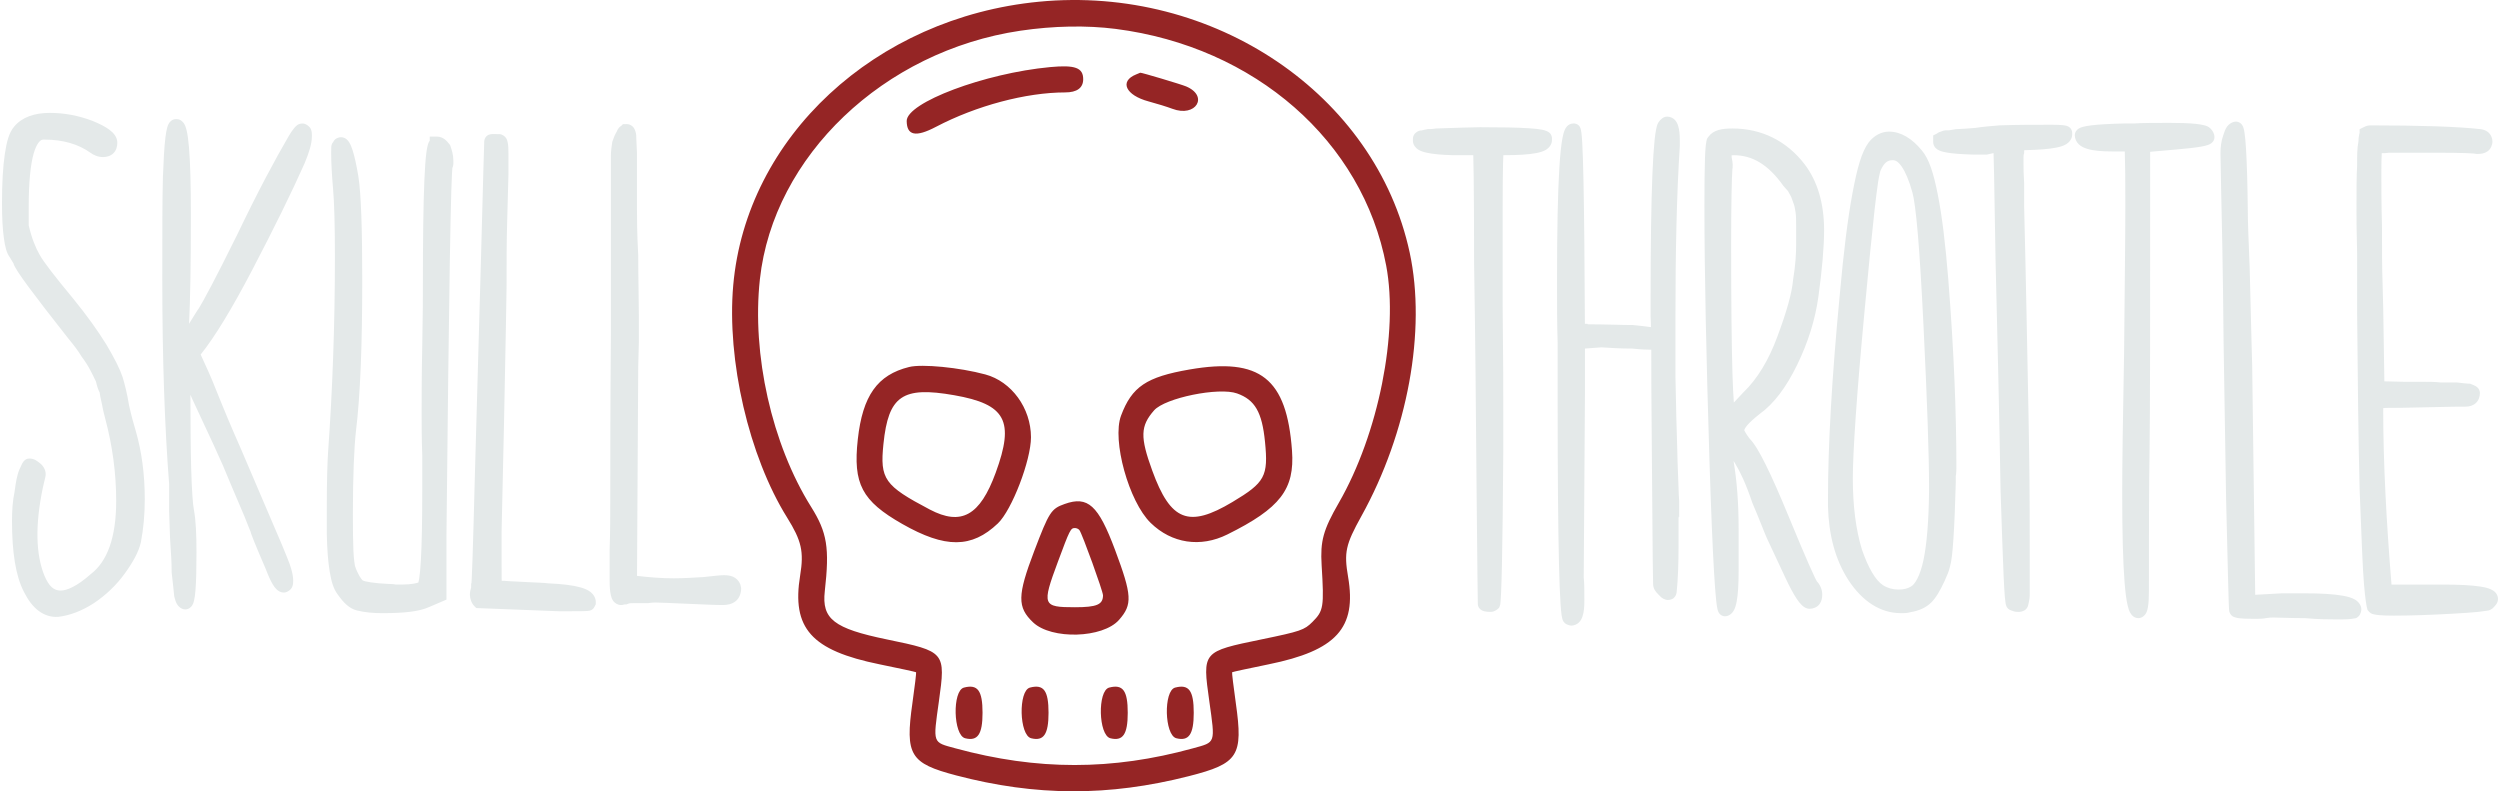
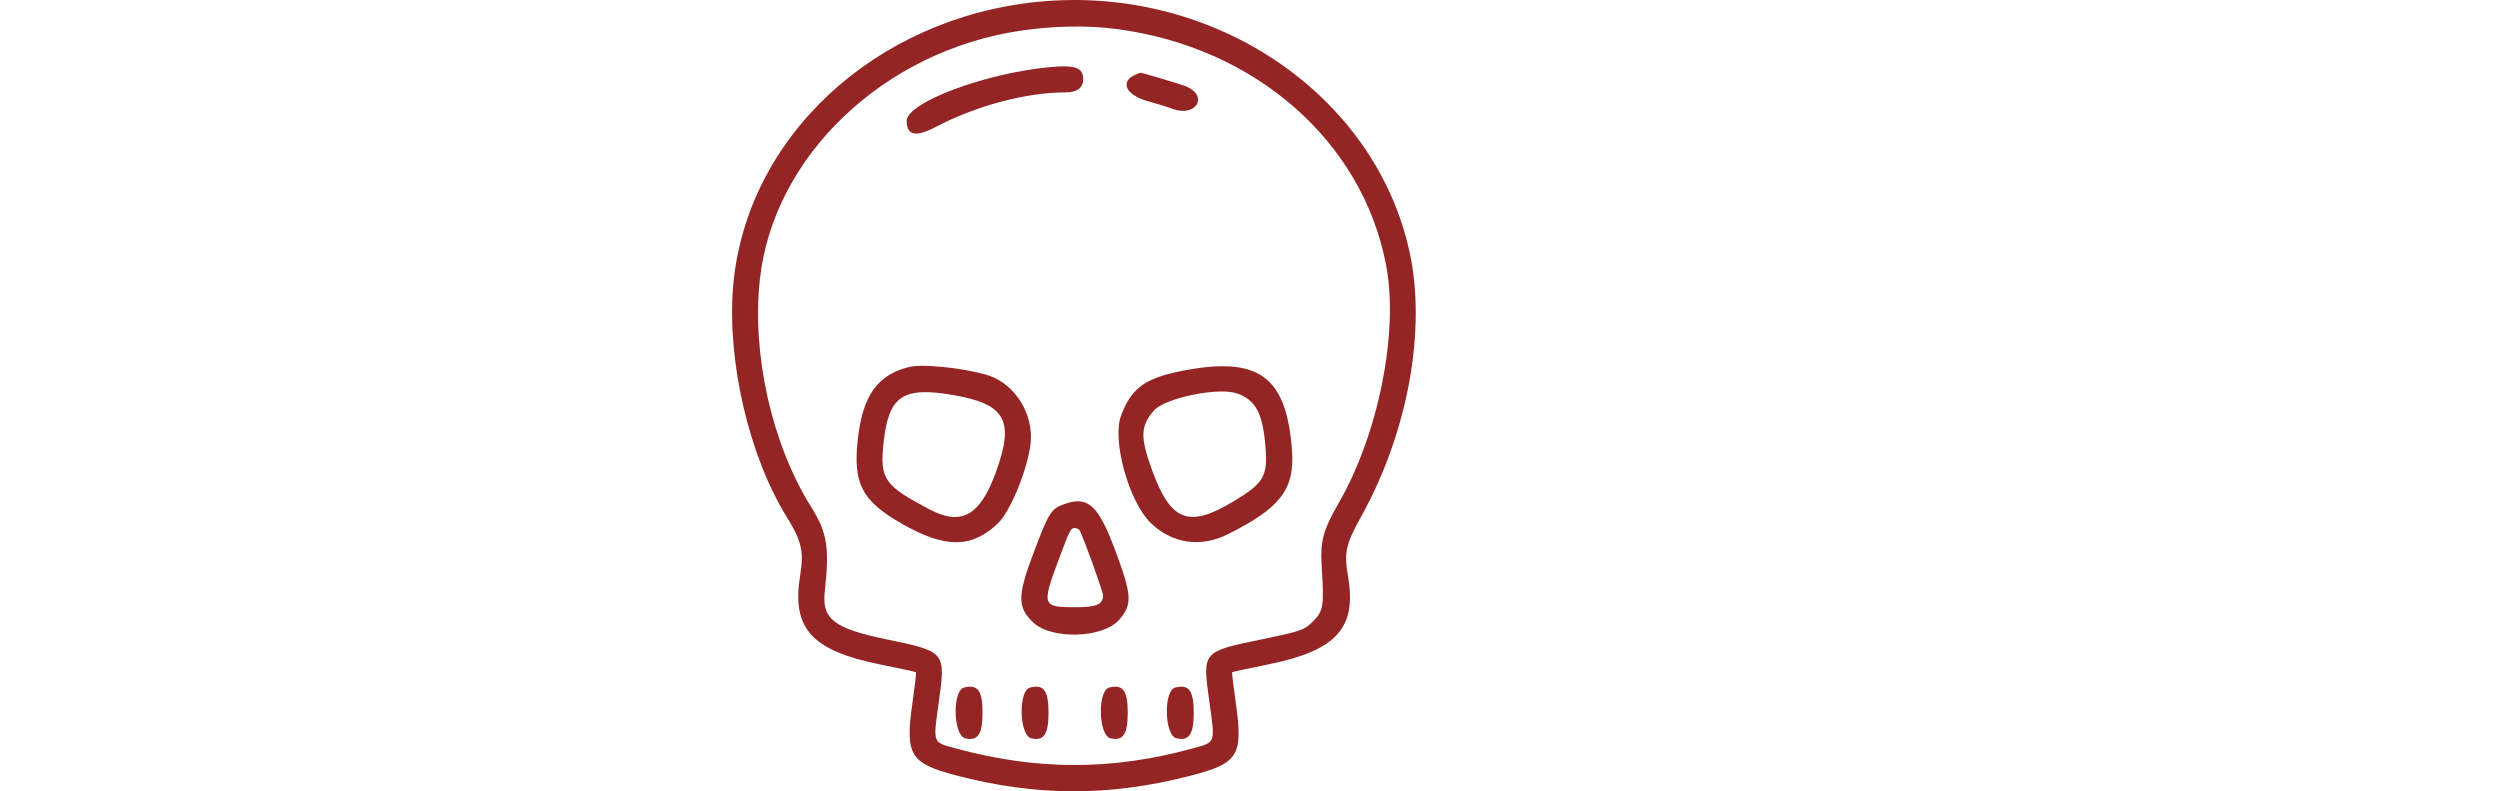
<svg xmlns="http://www.w3.org/2000/svg" xmlns:ns1="http://sodipodi.sourceforge.net/DTD/sodipodi-0.dtd" xmlns:ns2="http://www.inkscape.org/namespaces/inkscape" id="svg" width="316mm" height="100mm" viewBox="0 0 1194.331 377.953" ns1:docname="skull throttle.svg" ns2:version="1.1.1 (c3084ef, 2021-09-22)">
  <defs id="defs852" />
  <g id="g24930" transform="translate(96.601,1141.463)">
    <g id="svgg" transform="matrix(1.009,0,0,1.009,215.133,-1154.068)" style="fill:#952525;fill-opacity:1">
      <path id="path0" d="m 182.948,13.307 c -77.527,7.492 -138.569,64.135 -144.741,134.31 -3.116,35.424 7.445,80.934 25.504,109.908 6.865,11.015 8.025,16.146 6.189,27.382 -4.093,25.055 5.267,35.537 37.617,42.128 9.344,1.903 17.118,3.589 17.275,3.746 0.157,0.157 -0.629,6.743 -1.748,14.635 -3.484,24.595 -1.136,28.473 20.706,34.209 37.735,9.908 72.243,10.021 110.156,0.363 23.518,-5.992 25.813,-9.554 22.268,-34.572 -1.118,-7.892 -1.904,-14.478 -1.747,-14.635 0.157,-0.157 7.931,-1.843 17.274,-3.746 32.085,-6.537 41.777,-17.201 37.629,-41.401 -1.99,-11.608 -1.191,-15.26 6.285,-28.741 C 357.577,217.29 366.432,169.013 358.5,132.114 342.399,57.206 265.714,5.309 182.948,13.307 m 36.348,12.874 c 65.906,8.441 116.991,53.155 128.078,112.104 5.947,31.615 -3.66,79.682 -22.441,112.284 -7.381,12.813 -8.827,18.06 -8.133,29.509 1.206,19.889 0.927,21.606 -4.36,26.893 -3.823,3.823 -5.615,4.438 -24.021,8.235 -28.215,5.821 -28.1,5.685 -24.805,29.264 2.833,20.273 3.162,19.324 -7.755,22.333 -38.234,10.535 -73.752,10.537 -112.411,0.005 -11.011,-2.999 -10.675,-2.049 -7.863,-22.25 3.254,-23.365 3.048,-23.61 -24.647,-29.324 C 85.823,310.053 80.077,305.586 81.561,292.403 83.873,271.882 82.694,264.62 75.078,252.468 56.499,222.823 46.929,180.286 50.832,144.696 57.223,86.414 109.435,36.621 174.219,27.026 c 15.577,-2.308 31.351,-2.603 45.077,-0.845 m -31.015,18.075 c -31.046,2.906 -68.031,16.809 -67.944,25.54 0.07,6.915 4.314,7.758 13.857,2.75 19.072,-10.007 42.689,-16.296 61.194,-16.296 5.584,0 8.518,-2.153 8.518,-6.25 0,-5.44 -3.83,-6.848 -15.625,-5.744 m 40.696,3.471 c -8.069,3.226 -4.997,9.87 5.915,12.79 3.834,1.026 8.889,2.595 11.234,3.486 11.106,4.221 17.397,-5.984 6.528,-10.589 -2.36,-1 -21.514,-6.716 -21.744,-6.489 -0.028,0.027 -0.898,0.388 -1.933,0.802 M 121.484,186.254 c -15.023,3.713 -22.019,13.584 -24.298,34.285 -2.317,21.057 1.924,29.127 21.029,40.014 20.413,11.633 32.905,11.568 45.294,-0.235 6.625,-6.313 15.68,-29.872 15.676,-40.787 -0.005,-13.786 -9.177,-26.403 -21.632,-29.757 -12.298,-3.312 -29.943,-5.033 -36.069,-3.52 m 132.813,1.174 c -20.464,3.529 -27.343,8.161 -32.47,21.864 -4.357,11.645 3.683,40.715 14.049,50.801 9.987,9.715 23.558,11.761 36.257,5.464 25.08,-12.436 31.976,-21.375 30.641,-39.722 -2.49,-34.228 -15.042,-44.173 -48.477,-38.407 m -111.468,12.184 c 24.456,4.29 28.648,12.126 19.645,36.716 -7.445,20.335 -16.282,25.257 -31.225,17.392 -21.483,-11.307 -23.636,-14.36 -21.914,-31.064 2.351,-22.788 8.975,-27.345 33.494,-23.044 m 133.93,-0.841 c 8.475,3.024 11.834,8.842 13.232,22.921 1.618,16.296 0.017,19.255 -15.412,28.482 -20.728,12.395 -29.263,9.055 -37.976,-14.866 -5.797,-15.915 -5.638,-21.105 0.873,-28.521 5.18,-5.899 30.651,-11.097 39.283,-8.016 m -81.649,52.346 c -6.391,2.28 -7.315,3.712 -14.402,22.321 -7.993,20.988 -8.076,26.573 -0.506,33.743 8.709,8.247 33.015,7.53 40.681,-1.201 6.411,-7.301 6.167,-11.57 -1.89,-33.128 -7.917,-21.182 -12.851,-25.672 -23.883,-21.735 m 7.009,12.36 c 1.306,1.705 11.186,29.024 11.174,30.894 -0.029,4.386 -2.964,5.629 -13.293,5.629 -15.388,0 -15.726,-0.899 -8.086,-21.484 5.667,-15.267 6.045,-16.016 8.086,-16.016 0.754,0 1.708,0.439 2.119,0.977 m -54.669,74.564 c -5.586,1.456 -5.084,22.573 0.57,23.992 5.942,1.491 8.23,-1.854 8.23,-12.033 0,-10.556 -2.283,-13.659 -8.8,-11.959 m 31.25,0 c -5.586,1.456 -5.084,22.573 0.57,23.992 5.942,1.491 8.23,-1.854 8.23,-12.033 0,-10.556 -2.283,-13.659 -8.8,-11.959 m 37.5,0 c -5.586,1.456 -5.084,22.573 0.57,23.992 5.942,1.491 8.23,-1.854 8.23,-12.033 0,-10.556 -2.283,-13.659 -8.8,-11.959 m 31.25,0 c -5.586,1.456 -5.084,22.573 0.57,23.992 5.942,1.491 8.23,-1.854 8.23,-12.033 0,-10.556 -2.283,-13.659 -8.8,-11.959" stroke="none" fill="#000000" fill-rule="evenodd" style="fill:#952525;fill-opacity:1" />
    </g>
    <g aria-label="Skull     Throttle" id="text1090" style="font-size:298.065px;font-family:'Font Awesome 6 Pro';-inkscape-font-specification:'Font Awesome 6 Pro';fill:#e4e9e9;stroke:#e4e9e9;stroke-width:6.5">
      <g id="path24986" />
      <g id="path24988" />
      <g id="path24990" />
      <g id="path24992" />
      <g id="path24994" />
      <g id="path24996" />
      <g id="path24998" />
      <g id="path25000" />
      <g id="path25002" />
      <g id="path25004">
-         <path id="path25065" style="color:#000000;-inkscape-font-specification:'Amarelinha Medium';stroke:none;-inkscape-stroke:none" d="m 971.617,-1083.361 c -1.679,0 -3.371,1.118 -4.236,2.316 -0.845,1.17 -1.327,2.468 -1.814,4.076 -1.059,2.88 -1.373,5.893 -1.373,8.779 v 0.031 l 0.002,0.029 0.297,16.4 v 0.01 c 0.298,13.421 0.894,37.832 1.191,74.172 l 0.002,0.014 1.191,74.246 v 0.016 c 0.447,17.432 0.745,30.617 0.969,39.529 0.112,4.456 0.206,7.842 0.291,10.176 0.042,1.167 0.081,2.065 0.123,2.734 0.021,0.335 0.042,0.608 0.07,0.869 0.014,0.131 0.028,0.255 0.059,0.426 0.03,0.17 -0.038,0.269 0.322,0.99 0.801,1.602 1.814,1.794 2.492,2.02 0.678,0.226 1.303,0.332 2.023,0.422 1.44,0.18 3.237,0.248 5.545,0.248 h 3.576 c 0.596,0 2.099,0.002 3.916,-0.361 1.082,-0.216 2.342,-0.234 3.236,-0.234 3.082,0 7.959,0.299 15.203,0.299 l -0.295,-0.014 c 6.708,0.61 11.919,0.609 14.602,0.609 h 3.277 c 1.738,0 3.178,-0.077 4.322,-0.209 0.572,-0.066 1.065,-0.141 1.557,-0.26 0.492,-0.119 0.86,0.144 2.084,-1.08 1.064,-1.064 1.25,-2.893 1.25,-3.191 0,-2.208 -1.644,-3.945 -3.191,-4.801 -1.548,-0.856 -3.324,-1.343 -5.545,-1.75 -4.441,-0.815 -10.66,-1.17 -18.955,-1.17 h -3.578 -6.647 l -12.801,0.711 -1.445,-109.602 -0.299,-10.756 v -0.002 c -0.298,-10.123 -0.597,-22.039 -0.895,-35.744 v -0.033 l -0.002,-0.033 c -0.596,-13.996 -0.891,-22.959 -0.891,-27.285 v -0.018 -0.017 c -0.149,-13.146 -0.447,-23.014 -0.863,-29.676 -0.208,-3.331 -0.44,-5.843 -0.727,-7.676 -0.143,-0.916 -0.282,-1.641 -0.535,-2.387 -0.127,-0.373 -0.257,-0.753 -0.633,-1.287 -0.376,-0.534 -1.313,-1.533 -2.877,-1.533 z m 64.084,1.789 c -1.616,0 -3.034,0.835 -3.242,0.94 l -1.797,0.896 v 1.682 c -0.055,0.214 -0.141,0.545 -0.229,0.963 -0.17,0.807 -0.319,1.967 -0.342,3.299 -0.633,3.172 -0.621,6.721 -0.621,11.566 l 0.01,-0.203 c -0.311,4.971 -0.305,12.124 -0.305,21.662 0,3.263 0,10.171 0.299,20.27 v 28.33 0.016 c 0.298,33.088 0.596,61.414 1.193,84.406 v 0.021 0.019 c 0.894,23.25 1.482,38.381 2.098,45.463 0.302,3.468 0.602,6.192 0.875,8.143 0.137,0.975 0.264,1.75 0.397,2.385 0.066,0.317 0.131,0.593 0.229,0.906 0.097,0.313 -0.161,0.521 0.93,1.611 1.107,1.106 1.79,1.091 2.506,1.258 0.716,0.167 1.469,0.269 2.359,0.352 1.78,0.166 4.082,0.236 6.971,0.236 7.538,0 16.533,-0.3 27.598,-0.898 5.543,-0.3 9.748,-0.598 12.75,-0.906 1.501,-0.154 2.693,-0.309 3.66,-0.482 0.967,-0.174 1.47,-0.053 2.803,-0.941 l 0.268,-0.178 0.229,-0.229 c 0.447,-0.447 0.882,-0.859 1.348,-1.457 0.466,-0.598 1.094,-1.546 1.094,-2.928 0,-1.178 -0.57,-2.336 -1.232,-3.049 -0.662,-0.713 -1.375,-1.128 -2.109,-1.467 -1.468,-0.677 -3.128,-1.056 -5.227,-1.379 -4.197,-0.646 -10.097,-0.932 -17.93,-0.932 h -7.75 -16.635 c -2.515,-30.874 -3.961,-58.81 -3.961,-83.486 v -0.791 c 0.62,-0.068 1.376,-0.133 2.414,-0.133 2.087,0 8.4,3e-4 18.869,-0.299 10.397,-0.297 16.302,-0.297 18.09,-0.297 1.734,0 3.548,-0.463 4.906,-1.736 1.359,-1.274 1.92,-3.131 1.92,-4.793 0,-1.158 -0.629,-2.086 -1.068,-2.525 -0.44,-0.44 -0.775,-0.626 -1.086,-0.799 -0.621,-0.345 -1.195,-0.573 -1.975,-0.885 l -0.58,-0.232 h -0.627 c -1.057,0 -2.84,-0.269 -5.601,-0.576 l -0.18,-0.019 h -7.93 l 0.404,0.025 c -2.715,-0.339 -5.769,-0.324 -9.346,-0.324 h -8.01 l -9.654,-0.225 -0.547,-34.744 -0.299,-11.66 v -0.017 c -0.295,-7.956 -0.295,-17.168 -0.295,-27.898 v -0.047 -0.045 c -0.297,-10.381 -0.297,-18.983 -0.297,-25.541 0,-3.984 0.075,-6.999 0.182,-8.951 0,-0.043 0.01,-0.049 0.01,-0.092 1.115,-0.011 2.312,0 3.951,-0.271 l -0.535,0.045 h 6.559 7.748 8.049 c 6.234,0 10.975,0.076 14.234,0.185 1.63,0.055 2.892,0.119 3.756,0.184 0.864,0.064 1.706,0.311 0.953,0.061 l 0.5,0.166 h 0.527 c 1.702,0 3.325,-0.213 4.816,-1.266 1.492,-1.053 2.308,-3.05 2.309,-4.666 0,-1.395 -0.538,-3 -1.623,-4.086 -1.085,-1.085 -2.448,-1.581 -3.775,-1.803 l -0.088,-0.014 -0.088,-0.01 c -10.999,-1.222 -28.622,-1.809 -52.818,-1.809 z m 1.022,6.516 c 2.737,0 4.58,0.083 7.144,0.102 -1.379,0.207 -2.576,0.238 -3.695,0.238 h -1.789 c -0.733,0 -1.309,0.274 -1.754,0.56 0.022,-0.334 0.052,-0.628 0.094,-0.9 z m 51.16,0.785 0.113,0.02 c -0.055,-0.018 -0.064,0 -0.115,-0.018 6e-4,0 0,-8e-4 0,0 z m -116.305,58.879 c 0.044,1.048 0.023,1.074 0.07,2.186 0.298,13.685 0.595,25.6 0.893,35.727 l 0.297,10.701 1.184,89.75 c -0.188,-7.846 -0.348,-14.759 -0.646,-26.412 l 0.002,0.031 -1.193,-74.193 v -0.025 c -0.152,-18.499 -0.378,-25.315 -0.605,-37.764 z m 64.947,62.463 3.842,0.09 c -0.389,0.059 -0.762,0.12 -1.131,0.221 l -2.703,0.268 c 0,-0.195 -0.01,-0.383 -0.01,-0.578 z m 2.496,85.451 c 0.192,2.476 0.277,4.676 0.484,7.191 -0.094,-0.934 -0.174,-1.425 -0.27,-2.518 -0.06,-0.686 -0.154,-3.803 -0.215,-4.674 z m 0.979,11.781 h 22.527 7.75 c 4.878,0 8.656,0.164 11.902,0.396 -2.404,0.187 -4.419,0.372 -7.906,0.561 -10.992,0.594 -19.881,0.889 -27.246,0.889 -2.775,0 -4.943,-0.076 -6.367,-0.209 -0.211,-0.02 -0.265,-0.041 -0.441,-0.062 -0.05,-0.307 -0.089,-0.48 -0.145,-0.879 -0.022,-0.158 -0.051,-0.523 -0.074,-0.695 z m 46.968,-215.472 c 2.683,0 3.875,-0.894 3.875,-2.683 0,-1.49 -0.894,-2.385 -2.683,-2.683 -10.73,-1.192 -28.316,-1.788 -52.459,-1.788 -0.894,0 -1.192,0.298 -1.788,0.596 0,0.298 -0.596,1.788 -0.596,4.173 -0.596,2.683 -0.596,6.259 -0.596,11.326 -0.298,4.769 -0.298,11.923 -0.298,21.461 0,3.279 0,10.134 0.298,20.268 0,10.432 0,19.672 0,28.316 0.298,33.085 0.596,61.401 1.192,84.352 0.894,23.249 1.49,38.45 2.087,45.306 0.596,6.856 1.192,10.73 1.49,11.028 0.596,0.596 3.875,0.894 9.538,0.894 7.452,0 16.394,-0.298 27.422,-0.894 11.028,-0.596 16.692,-1.192 17.586,-1.788 0.894,-0.894 1.49,-1.49 1.49,-2.086 0,-2.385 -7.75,-3.577 -23.249,-3.577 h -7.75 -19.672 c -2.683,-32.191 -4.173,-61.103 -4.173,-86.737 v -6.557 l 0.596,2.981 h 0.298 c 0.298,-0.298 2.086,-0.596 4.769,-0.596 2.087,0 8.346,0 18.778,-0.298 10.432,-0.298 16.394,-0.298 18.182,-0.298 2.385,0 3.577,-1.192 3.577,-3.279 0,-0.298 -0.596,-0.596 -2.087,-1.192 -1.49,0 -3.279,-0.298 -5.961,-0.596 h -7.75 c -2.385,-0.298 -5.365,-0.298 -8.942,-0.298 h -8.048 l -12.817,-0.298 -0.596,-37.854 -0.298,-11.625 c -0.298,-8.048 -0.298,-17.288 -0.298,-28.018 -0.298,-10.432 -0.298,-19.076 -0.298,-25.634 0,-8.048 0.298,-12.221 0.596,-12.221 h 1.788 c 1.192,0 2.683,0 4.471,-0.298 2.086,0 4.173,0 6.557,0 h 7.75 8.048 c 12.519,0 19.076,0.298 19.97,0.596 z m -119.524,2.981 0.298,16.394 c 0.298,13.413 0.894,37.854 1.192,74.218 l 1.192,74.218 c 0.894,34.874 1.192,52.758 1.49,53.354 0.298,0.596 2.683,0.894 7.154,0.894 h 3.577 c 0.596,0 1.788,0 3.279,-0.298 1.49,-0.298 2.981,-0.298 3.875,-0.298 3.279,0 8.048,0.298 15.201,0.298 6.557,0.596 11.624,0.596 14.307,0.596 h 3.279 c 3.279,0 5.365,-0.298 5.663,-0.596 0.298,-0.298 0.298,-0.596 0.298,-0.894 0,-2.981 -8.048,-4.471 -24.441,-4.471 h -3.577 -6.557 l -16.096,0.894 -1.49,-112.967 -0.298,-10.73 c -0.298,-10.134 -0.596,-22.057 -0.894,-35.768 -0.596,-14.009 -0.894,-22.951 -0.894,-27.422 -0.298,-26.23 -1.192,-39.345 -2.385,-39.345 -1.192,0 -2.086,1.192 -2.981,4.173 -0.894,2.385 -1.192,5.067 -1.192,7.75 z m -27.571,-14.577 c -6.855,0 -12.561,0 -17.49,0.305 l 0.203,-0.01 h -4.508 -0.035 c -6.766,0.15 -11.895,0.447 -15.482,0.881 -1.794,0.217 -3.18,0.449 -4.369,0.807 -0.594,0.179 -1.14,0.362 -1.799,0.791 -0.659,0.429 -1.797,1.45 -1.797,3.156 0,1.612 0.804,3.284 1.936,4.336 1.131,1.052 2.468,1.66 3.973,2.123 3.008,0.926 6.865,1.262 11.947,1.262 h 6.025 c 0.207,5.889 0.262,13.69 0.262,25.662 0,15.159 -0.298,38.713 -0.596,70.611 -0.596,31.877 -0.895,53.936 -0.895,66.797 0,18.97 0.37,33.171 1.129,42.768 0.379,4.798 0.841,8.421 1.475,11.09 0.317,1.334 0.647,2.424 1.229,3.471 0.581,1.047 1.81,2.555 3.889,2.555 1.788,0 3.122,-1.366 3.637,-2.309 0.514,-0.943 0.719,-1.813 0.902,-2.82 0.366,-2.015 0.5,-4.582 0.5,-7.959 0,-26.528 0.002,-48.575 0.299,-66.115 0.295,-17.38 0.291,-66.416 0.291,-143.564 0.423,-0.043 0.669,-0.074 1.225,-0.125 2.426,-0.221 6.09,-0.519 11.012,-0.967 h 0.016 c 5.253,-0.451 9.174,-0.897 11.924,-1.375 1.377,-0.239 2.443,-0.47 3.402,-0.807 0.48,-0.168 0.932,-0.338 1.51,-0.744 0.577,-0.406 1.619,-1.346 1.619,-2.992 0,-1.679 -0.866,-3.109 -1.846,-4.088 -1.112,-1.112 -2.104,-1.34 -3.219,-1.629 -1.115,-0.289 -2.387,-0.487 -3.922,-0.646 -3.069,-0.319 -7.167,-0.465 -12.445,-0.465 z m -56.037,0.894 c -8.644,0 -17.025,-4e-4 -25.156,0.301 h -0.076 l -0.074,0.01 c -3.562,0.297 -7.515,0.598 -11.551,1.219 l 0.244,-0.027 c -3.9,0.3 -7.213,0.586 -8.99,0.586 h -0.322 l -0.314,0.064 c -0.825,0.165 -2.005,0.283 -3.252,0.533 -0.893,0 -2.073,-0.235 -3.824,0.641 0.089,-0.045 0.037,-0.022 -0.393,0.121 -0.215,0.072 -0.543,0.14 -1.133,0.561 -0.036,0.026 -0.079,0.108 -0.117,0.141 l -1.941,0.971 v 2.603 0.596 c 0,1.161 0.609,2.234 1.199,2.826 0.591,0.593 1.162,0.895 1.725,1.147 1.124,0.503 2.304,0.773 3.771,1.022 2.935,0.496 6.967,0.786 12.26,0.938 h 0.045 6.662 l 3.182,-0.707 c 0.078,2.288 0.163,5.707 0.256,10.266 0.186,9.152 0.409,22.862 0.707,41.193 v 0.014 0.014 c 0.894,36.662 1.789,73.017 2.385,109.363 v 0.027 0.025 c 0.596,18.182 1.043,31.818 1.455,40.949 0.206,4.565 0.402,7.996 0.611,10.367 0.104,1.186 0.205,2.09 0.346,2.857 0.07,0.384 0.131,0.714 0.316,1.203 0.093,0.245 0.193,0.536 0.547,0.994 0.354,0.458 1.252,1.318 2.656,1.318 l -1.027,-0.166 0.895,0.297 -0.426,-0.176 c 1.371,0.686 2.646,0.641 3.242,0.641 h 0.297 c 0.298,0 2.129,-0.184 3.193,-1.248 0.915,-0.915 1.064,-1.818 1.172,-2.303 0.108,-0.485 0.159,-0.822 0.277,-1.295 0.484,-1.934 0.396,-3.769 0.396,-5.855 v -9.836 c 0,-18.778 -2.2e-4,-37.276 -0.299,-56.088 l -0.299,-17.891 v -0.006 c -0.596,-30.399 -1.191,-63.49 -2.086,-99.272 v -11.057 l -0.006,-0.107 c -0.291,-4.366 -0.291,-7.533 -0.291,-9.023 v -2.981 c 0,-0.894 0.038,-1.379 0.131,-1.656 l 0.166,-0.5 v -1.381 c 0.163,-0.03 0.242,-0.055 0.424,-0.086 6.464,-0.156 11.406,-0.505 15.012,-1.242 1.836,-0.376 3.344,-0.814 4.713,-1.639 1.369,-0.825 2.803,-2.531 2.803,-4.525 v -0.894 c 0,-0.967 -0.458,-1.776 -0.832,-2.201 -0.374,-0.425 -0.681,-0.607 -0.922,-0.742 -0.481,-0.271 -0.768,-0.339 -1.047,-0.414 -0.557,-0.149 -1.051,-0.217 -1.668,-0.283 -1.233,-0.132 -2.877,-0.205 -5.041,-0.205 z m 55.801,5.609 c -3.282,0.289 -6.508,0.566 -8.404,0.738 -1.244,0.113 -2.194,0.207 -2.93,0.303 -0.368,0.048 -0.675,0.093 -1.014,0.166 -0.169,0.037 -0.344,0.076 -0.602,0.166 -7.1e-4,3e-4 -0.003,0 -0.004,0 -0.436,0.094 -1.006,0.278 -1.59,0.861 -0.11,0.11 -0.128,0.217 -0.215,0.33 l -0.096,-1.916 h -12.332 c -0.132,0 -0.21,-0.015 -0.34,-0.016 2.146,-0.106 3.338,-0.279 6.039,-0.34 h 4.537 l 0.1,-0.01 c 4.545,-0.284 10.123,-0.289 16.85,-0.289 z m -73.674,1.103 c -0.319,0.164 -0.627,0.309 -1.115,0.797 l -0.953,0.951 v 1.645 1.193 1.787 l 0.168,-1.027 c -0.504,1.511 -0.465,2.817 -0.465,3.711 v 2.981 c 0,1.456 0.012,4.821 0.297,9.24 v 11.068 l 0.002,0.041 c 0.894,35.754 1.49,68.832 2.086,99.238 l 0.297,17.873 c 0.228,14.362 0.216,28.596 0.229,42.896 -0.277,-7.69 -0.52,-13.809 -0.883,-24.875 v 0.055 c -0.596,-36.373 -1.491,-72.738 -2.385,-109.391 V -1017 c -0.298,-18.314 -0.521,-32.022 -0.707,-41.195 -0.093,-4.589 -0.178,-8.042 -0.258,-10.393 -0.04,-1.175 -0.079,-2.071 -0.121,-2.731 -0.021,-0.33 -0.041,-0.593 -0.072,-0.861 -0.016,-0.134 -0.029,-0.26 -0.074,-0.473 -0.022,-0.106 -0.048,-0.231 -0.125,-0.451 -0.077,-0.22 -0.062,-0.535 -0.785,-1.258 l -0.729,-0.731 c 1.797,-0.059 3.762,-0.032 5.594,-0.066 z m -12.303,0.643 -1.775,0.395 h -1.984 c 1.265,-0.164 2.499,-0.272 3.76,-0.395 z m 68.925,-4.702 h -4.471 c -13.413,0.298 -20.268,1.192 -20.268,2.385 0,2.981 4.769,4.471 14.605,4.471 h 9.24 c 0.298,5.961 0.298,15.499 0.298,28.912 0,15.201 -0.298,38.748 -0.596,70.641 -0.596,31.893 -0.894,53.95 -0.894,66.767 0,37.854 1.49,56.632 4.471,56.632 1.192,0 1.788,-3.279 1.788,-9.836 0,-26.528 0,-48.585 0.298,-66.17 0.298,-17.586 0.298,-66.469 0.298,-146.052 0,-0.298 0,-0.298 0.298,-0.298 0.298,-0.298 5.067,-0.596 14.903,-1.49 10.432,-0.894 15.499,-1.788 15.499,-2.683 0,-0.596 -0.298,-1.192 -0.894,-1.788 -1.192,-1.192 -6.855,-1.788 -17.288,-1.788 -6.855,0 -12.519,0 -17.288,0.298 z m -84.352,2.683 c -1.49,0.298 -2.981,0.298 -3.875,0.596 -0.894,0 -1.788,0 -2.385,0.298 -0.596,0.298 -1.192,0.298 -1.192,0.596 -0.596,0.298 -0.596,0.298 -0.596,0.298 v 0.596 0.596 c 0,1.49 5.365,2.385 15.797,2.683 h 6.259 l 5.365,-1.192 h 1.192 c 0.298,0.298 0.596,18.48 1.192,55.142 0.894,36.662 1.788,73.026 2.385,109.39 1.192,36.364 1.788,54.546 2.683,54.546 l 0.894,0.298 c 0.596,0.298 1.192,0.298 1.788,0.298 h 0.298 c 0.298,0 0.596,0 0.894,-0.298 0.298,-0.298 0.298,-0.894 0.596,-2.086 0.298,-1.192 0.298,-2.981 0.298,-5.067 v -9.836 c 0,-18.778 0,-37.258 -0.298,-56.036 l -0.298,-17.884 c -0.596,-30.403 -1.192,-63.488 -2.086,-99.256 0,-2.683 0,-6.557 0,-11.028 -0.298,-4.471 -0.298,-7.75 -0.298,-9.24 v -2.981 c 0,-0.894 0,-1.788 0.298,-2.683 0,-0.596 0,-1.192 0,-1.788 v -1.192 -0.298 c 0.298,-0.298 1.49,-0.596 3.279,-0.894 13.115,-0.298 19.672,-1.49 19.672,-4.173 v -0.894 c 0,-0.298 -2.086,-0.596 -6.259,-0.596 -8.644,0 -16.99,0 -25.037,0.298 -3.577,0.298 -7.452,0.596 -11.326,1.192 -3.875,0.298 -7.154,0.596 -9.24,0.596 z m -32.368,-2.057 c -3.646,0 -7.182,1.867 -9.719,5.129 l -0.025,0.031 -0.023,0.033 c -3.319,4.491 -5.468,12.194 -7.697,24.137 -2.23,11.942 -4.247,27.966 -6.041,48.148 -3.88,40.299 -5.676,72.863 -5.676,97.754 v 3.615 0.035 c 0.308,13.564 3.408,25.529 9.758,35.371 l 0.008,0.01 0.006,0.01 c 6.636,10.112 15.233,15.775 25.072,15.775 1.418,0 2.77,0.062 4.375,-0.422 4.145,-0.686 7.579,-2.138 10.145,-4.703 2.299,-2.299 4.157,-5.55 6.311,-10.164 l 0.012,-0.027 0.014,-0.027 c 1.171,-2.634 2.104,-4.688 2.549,-6.775 0.808,-2.706 1.226,-6.787 1.672,-13.324 0.452,-6.634 0.826,-15.534 1.125,-26.738 v -0.043 -3.322 l -0.043,0.535 c 0.346,-2.077 0.342,-3.813 0.342,-4.707 0,-26.031 -1.196,-55.922 -3.885,-89.975 v 0 0 c -1.347,-16.765 -2.992,-30.195 -5.008,-40.35 -2.013,-10.141 -4.14,-16.963 -7.674,-21.098 -4.533,-5.493 -9.836,-8.904 -15.596,-8.904 z m 0,6.5 c 1.184,0 2.447,0.373 3.744,0.953 -0.643,-0.142 -1.283,-0.301 -1.957,-0.301 -2.397,0 -4.574,0.848 -6.494,2.215 0.045,-0.067 0.102,-0.213 0.146,-0.273 1.622,-2.072 2.851,-2.594 4.561,-2.594 z m 1.787,7.152 c 1.259,0 2.536,0.612 4.268,3.086 1.732,2.474 3.537,6.655 5.119,12.41 l 0.01,0.037 0.01,0.035 c 0.676,2.252 1.668,9.165 2.557,19.719 0.889,10.553 1.783,24.982 2.676,43.291 v 0.002 c 1.787,36.341 2.678,62.26 2.678,77.635 v 1.789 c -0.149,14.321 -1.052,25.415 -2.686,33.119 -1.635,7.711 -4.156,11.622 -6,12.584 l -0.055,0.029 -0.053,0.031 c -1.565,0.895 -3.293,1.359 -5.84,1.359 -2.688,0 -5.356,-0.749 -7.438,-2.137 -3.383,-2.255 -6.857,-7.851 -10.037,-17.086 -2.848,-9.43 -4.312,-20.72 -4.312,-33.861 0,-12.209 1.777,-39.378 5.648,-80.471 v -0.002 -0.002 c 1.937,-20.857 3.502,-36.869 4.764,-48.037 0.631,-5.584 1.186,-9.96 1.668,-13.092 0.482,-3.131 1.109,-5.339 1.041,-5.189 l 0.01,-0.021 0.01,-0.022 c 1.79,-4.092 3.421,-5.207 5.963,-5.207 z m -11.9,2.559 c -0.004,0.01 -0.004,0.019 -0.008,0.027 -0.003,0.01 -0.007,0.01 -0.01,0.016 z m 27.533,11.143 0.019,0.072 c -0.004,-0.015 -0.009,-0.026 -0.014,-0.041 -0.002,-0.01 -0.004,-0.024 -0.006,-0.031 z m 3.904,38.764 c 0.149,1.689 0.331,2.99 0.473,4.756 2.676,33.903 3.865,63.627 3.865,89.457 0,0.71 -0.075,1.786 -0.201,2.891 -0.171,-15.926 -0.944,-38.797 -2.543,-71.307 -0.531,-10.879 -1.062,-17.623 -1.594,-25.797 z m 1.875,136.904 c -0.123,0.726 -0.281,2.841 -0.375,3.148 l -0.047,0.158 -0.033,0.16 c -0.014,0.07 -0.159,0.381 -0.182,0.469 0.066,-0.295 0.151,-0.533 0.215,-0.834 0.186,-0.879 0.255,-2.159 0.422,-3.102 z m -9.664,20.041 -0.109,0.061 c 0.018,-0.009 0.029,-0.026 0.047,-0.035 0.019,-0.011 0.043,-0.014 0.062,-0.025 z m -20.689,-215.938 c -5.067,6.856 -9.538,30.403 -13.115,70.641 -3.875,40.239 -5.663,72.728 -5.663,97.467 v 3.577 c 0.298,13.115 3.279,24.441 9.24,33.681 6.259,9.538 13.711,14.307 22.355,14.307 1.49,0 2.683,0 3.577,-0.298 3.875,-0.596 6.557,-1.788 8.644,-3.875 1.788,-1.788 3.577,-4.769 5.663,-9.24 1.192,-2.683 2.086,-4.769 2.385,-6.259 1.192,-3.875 2.086,-16.99 2.683,-39.345 0,-0.298 0,-1.49 0,-3.279 0.298,-1.788 0.298,-3.279 0.298,-4.173 0,-25.932 -1.192,-55.738 -3.875,-89.718 -2.683,-33.383 -6.557,-53.354 -11.923,-59.613 -4.173,-5.067 -8.644,-7.75 -13.115,-7.75 -2.683,0 -5.067,1.192 -7.154,3.875 z m 21.461,21.163 c 1.788,5.961 3.577,27.124 5.365,63.786 1.788,36.364 2.683,62.296 2.683,77.795 v 1.788 c -0.298,28.912 -3.577,45.008 -10.432,48.585 -2.086,1.192 -4.471,1.788 -7.452,1.788 -3.279,0 -6.557,-0.894 -9.24,-2.683 -4.471,-2.981 -8.048,-9.24 -11.326,-18.778 -2.981,-9.836 -4.471,-21.461 -4.471,-34.874 0,-12.519 1.788,-39.643 5.663,-80.776 3.875,-41.729 6.259,-64.084 7.75,-67.363 2.086,-4.769 5.067,-7.154 8.942,-7.154 5.067,0 9.24,5.961 12.519,17.884 z m -89.131,-29.777 c -5.048,0 -9.109,0.686 -11.443,3.922 -0.838,0.959 -0.848,1.512 -0.975,2.066 -0.142,0.619 -0.234,1.268 -0.318,2.047 -0.17,1.558 -0.29,3.608 -0.385,6.238 -0.189,5.261 -0.264,12.806 -0.264,22.658 0,32.549 0.896,72.811 2.387,121.113 v 0.002 c 0.746,23.862 1.492,41.837 2.203,53.891 0.356,6.027 0.701,10.564 1.043,13.68 0.171,1.558 0.333,2.743 0.533,3.697 0.1,0.477 0.191,0.879 0.406,1.408 0.108,0.264 0.224,0.566 0.588,1.02 0.364,0.453 1.24,1.287 2.648,1.287 2.069,0 3.566,-1.558 4.252,-2.828 0.686,-1.27 1.051,-2.643 1.365,-4.338 0.628,-3.389 0.91,-8.05 0.91,-14.266 v -5.365 -14.904 c 0,-12.524 -0.854,-23.336 -2.426,-32.465 0.267,0.452 0.462,0.575 0.74,1.131 l 0.064,0.129 0.074,0.121 c 2.199,3.574 5.112,9.643 8.031,18.4 l 0.043,0.129 0.053,0.125 c 3.547,8.277 5.563,13.783 6.873,16.73 l 0.014,0.029 8.656,18.508 c 2.123,4.55 3.949,8.002 5.605,10.486 0.828,1.243 1.6,2.246 2.492,3.082 0.892,0.836 1.988,1.717 3.789,1.717 1.616,0 3.54,-0.765 4.611,-2.193 1.071,-1.428 1.32,-3.034 1.32,-4.633 0,-2.357 -0.973,-4.704 -2.74,-6.471 0.527,0.527 0.212,0.258 0.027,-0.074 -0.184,-0.332 -0.459,-0.864 -0.795,-1.557 -0.672,-1.384 -1.601,-3.42 -2.766,-6.062 -2.329,-5.286 -5.603,-13.019 -9.77,-23.139 -4.189,-10.173 -7.785,-18.348 -10.861,-24.539 -3.076,-6.191 -5.471,-10.331 -8.027,-12.887 l 0.268,0.303 c -2.025,-2.604 -2.594,-4.208 -2.594,-3.965 0,-0.138 0.221,-1.02 1.428,-2.443 1.206,-1.423 3.234,-3.27 5.98,-5.438 l -0.125,0.094 c 6.895,-4.925 12.806,-12.839 18.023,-23.58 5.198,-10.703 8.593,-21.479 10.133,-32.568 v -0.004 -0.004 c 1.8,-13.2 2.713,-23.737 2.713,-31.736 0,-12.749 -3.142,-23.363 -9.307,-31.475 l -0.008,-0.01 -0.006,-0.01 c -8.572,-11.112 -20.466,-17.062 -34.467,-17.062 z m -4.035,6.986 c -0.699,0.288 -1.437,0.703 -2.057,1.447 -0.079,0.094 -0.115,0.228 -0.186,0.332 6.5e-4,-0.01 10e-4,-0.021 0.002,-0.027 0.056,-0.514 0.112,-0.816 0.158,-1.057 0.118,-0.106 0.843,-0.393 2.082,-0.695 z m 13.123,0.527 c 8.01,1.86 14.674,6.323 20.219,13.504 2.831,3.725 4.882,8.204 6.225,13.354 -0.149,-0.425 -0.222,-0.854 -0.434,-1.277 l 0.176,0.424 c -0.596,-1.788 -0.875,-2.719 -1.367,-3.703 -0.492,-0.984 -0.959,-1.62 -1.789,-3.279 l -0.236,-0.471 -0.373,-0.373 c -0.5,-0.5 -0.963,-1.028 -1.344,-1.478 -0.381,-0.45 -0.507,-0.673 -1.039,-1.205 l 0.346,0.41 c -5.795,-8.113 -12.647,-13.591 -20.383,-15.904 z m -8.492,5.246 c 8.987,0 16.519,4.542 23.586,14.436 l 0.156,0.219 0.189,0.19 c -0.234,-0.234 0.235,0.29 0.674,0.809 0.345,0.407 0.839,0.943 1.344,1.473 0.768,1.476 1.457,2.656 1.547,2.836 0.104,0.208 0.419,1.065 1.016,2.853 l 0.074,0.219 0.104,0.207 c 0.209,0.417 0.589,2.029 0.881,4.072 0.249,1.743 0.266,4.013 0.266,6.695 v 8.643 c 0,4.327 -0.284,9.788 -1.445,16.754 l -0.021,0.125 -0.012,0.127 c -0.545,6.268 -3.127,15.354 -7.555,27.16 l -0.004,0.008 -0.002,0.01 c -4.048,10.987 -9.504,20.09 -16.189,26.496 l -0.062,0.061 -4.473,4.771 c -0.247,-3.304 -0.478,-7.535 -0.66,-13.648 -0.408,-13.687 -0.633,-34.31 -0.633,-61.863 0,-19.938 0.315,-32.297 0.586,-35.816 l -0.053,0.389 c 0.346,-1.728 0.282,-3.751 -0.254,-5.965 -0.008,-0.469 -0.05,-0.781 -0.084,-1.156 0.367,-0.048 0.417,-0.102 1.025,-0.102 z m -7.232,2.748 c 0.365,1.414 0.37,2.209 0.172,3.199 l -0.039,0.193 -0.016,0.195 c -0.091,1.19 -0.159,4.453 -0.238,6.887 0.038,-3.521 0.04,-7.993 0.121,-10.475 z m 43.256,24.068 c 0.413,2.814 0.668,5.777 0.668,8.979 0,2.377 -0.241,5.525 -0.418,8.467 0.007,-0.498 0.062,-1.14 0.062,-1.611 v -8.643 c 0,-2.534 -0.022,-4.888 -0.312,-7.191 z m -1.189,33.404 -0.033,0.252 c 0.01,-0.061 0.009,-0.105 0.019,-0.166 0.002,-0.027 0.011,-0.059 0.014,-0.086 z m -0.273,1.848 c -0.202,1.611 -0.289,2.873 -0.521,4.576 -1.44,10.371 -4.603,20.461 -9.539,30.623 -4.626,9.524 -9.702,16.174 -14.969,20.285 7.404,-7.263 13.15,-17.037 17.363,-28.473 4.161,-11.097 6.766,-19.867 7.666,-27.012 z m -40.182,63.143 c 0.073,0.295 0.117,0.58 0.258,0.922 0.121,0.293 0.26,0.632 0.66,1.104 0.4,0.472 1.325,1.229 2.617,1.229 h 1.348 c -0.397,0.95 -0.723,1.924 -0.723,3.01 0,2.474 1.198,4.266 2.666,6.188 -1.158,-0.782 -2.429,-1.391 -3.887,-1.391 -0.832,0 -1.835,0.384 -2.623,0.988 -0.129,-4.294 -0.198,-7.887 -0.316,-12.049 z m 11.967,18.867 0.139,0.25 c -0.032,-0.065 -0.067,-0.112 -0.1,-0.176 -0.012,-0.019 -0.027,-0.055 -0.039,-0.074 z m 6.812,14.943 c 2.232,4.891 4.326,9.313 7.086,16.016 3.637,8.832 6.289,15.05 8.555,20.264 l -7.051,-15.072 -0.008,-0.019 c -1.076,-2.422 -3.228,-8.226 -6.83,-16.631 -0.591,-1.761 -1.165,-2.994 -1.752,-4.557 z M 722.099,-1074.15 c -0.894,0.894 -1.192,11.326 -1.192,30.999 0,32.489 0.894,72.728 2.385,121.014 1.49,47.69 2.981,71.834 4.173,71.834 2.086,0 3.279,-5.961 3.279,-18.182 v -5.365 -14.903 c 0,-13.413 -0.894,-25.037 -2.683,-34.277 -0.596,-3.279 -0.298,-4.769 0.894,-4.769 2.086,0 4.173,2.086 6.259,6.259 2.385,3.875 5.365,10.134 8.346,19.076 3.577,8.346 5.663,14.009 6.856,16.692 l 8.644,18.48 c 4.173,8.942 7.154,13.413 8.942,13.413 1.788,0 2.683,-1.192 2.683,-3.577 0,-1.49 -0.596,-2.981 -1.788,-4.173 -0.894,-0.894 -5.663,-11.625 -14.009,-31.893 -8.346,-20.268 -14.307,-32.489 -18.182,-36.364 -2.086,-2.683 -3.279,-4.471 -3.279,-5.961 0,-2.683 2.981,-5.961 8.644,-10.432 6.259,-4.471 11.923,-11.923 16.99,-22.355 5.067,-10.432 8.346,-20.865 9.836,-31.595 1.788,-13.115 2.683,-23.547 2.683,-31.297 0,-12.221 -2.981,-22.057 -8.644,-29.509 -8.048,-10.432 -18.778,-15.797 -31.893,-15.797 -4.769,0 -7.75,0.894 -8.942,2.683 z m 35.768,19.374 c 0.298,0.298 1.192,1.49 2.385,2.683 0.894,1.788 1.49,2.683 1.788,3.279 0.298,0.596 0.596,1.49 1.192,3.279 0.596,1.192 0.894,2.981 1.192,5.067 0.298,2.087 0.298,4.471 0.298,7.154 v 8.644 c 0,4.471 -0.298,10.134 -1.49,17.288 -0.596,6.856 -3.279,16.096 -7.75,28.018 -4.173,11.326 -9.836,20.865 -16.99,27.72 l -8.942,9.538 c -1.49,0 -2.385,-27.422 -2.385,-82.564 0,-19.97 0.298,-32.191 0.596,-36.066 0.298,-1.49 0.298,-2.981 -0.298,-5.067 0,-1.788 -0.298,-2.683 -0.298,-2.981 0,-1.192 1.49,-1.788 4.471,-1.788 10.134,0 18.778,5.365 26.23,15.797 z m -57.908,-30.97 c -1.232,0 -1.881,0.409 -2.523,0.867 -0.642,0.459 -1.189,1.049 -1.672,1.773 l -0.053,0.08 -0.051,0.084 c -0.682,1.169 -0.86,2.134 -1.121,3.477 -0.261,1.343 -0.486,2.983 -0.695,4.982 -0.418,3.998 -0.764,9.42 -1.045,16.334 -0.562,13.828 -0.859,33.6 -0.859,59.408 v 8.77 l 0.01,0.125 c 0.155,2.009 0.121,3.144 0.154,4.66 -2.433,-0.366 -5.13,-0.634 -8.496,-0.988 l -0.17,-0.018 h -0.17 c -5.853,0 -11.183,-0.299 -15.799,-0.299 -2.235,0 -3.944,-9.4e-4 -5.039,-0.035 -0.268,-0.008 -0.351,-0.022 -0.537,-0.033 l -0.23,-0.23 h -1.111 c -0.149,-29.455 -0.354,-52.936 -0.674,-68.203 -0.168,-8.029 -0.363,-14.084 -0.596,-18.213 -0.116,-2.064 -0.239,-3.635 -0.389,-4.814 -0.075,-0.59 -0.147,-1.067 -0.283,-1.59 -0.068,-0.261 -0.135,-0.527 -0.348,-0.949 -0.213,-0.422 -0.526,-1.386 -2.225,-1.81 l -0.389,-0.098 h -0.697 c -1.27,0 -2.343,0.7 -2.912,1.307 -0.569,0.607 -0.859,1.177 -1.113,1.758 -0.508,1.162 -0.821,2.438 -1.125,4.057 -0.607,3.238 -1.07,7.782 -1.447,13.81 -0.754,12.057 -1.123,29.974 -1.123,53.854 0,11.285 -8.8e-4,21.396 0.297,30.105 v 29.508 c 0,33.547 0.224,58.822 0.635,75.861 0.206,8.519 0.456,14.971 0.756,19.42 0.15,2.224 0.308,3.938 0.498,5.24 0.095,0.651 0.19,1.188 0.346,1.74 0.078,0.276 0.164,0.555 0.346,0.926 0.139,0.283 0.4,0.691 0.906,1.129 1.077,0.957 2.757,1.17 3.043,1.17 1.295,0 2.712,-0.597 3.615,-1.479 0.904,-0.881 1.393,-1.899 1.74,-2.941 0.695,-2.086 0.875,-4.472 0.875,-7.475 0,-4.471 0.018,-8.363 -0.318,-11.387 l 0.019,0.381 0.598,-89.729 v -19.725 l 7.857,-0.58 c 4.382,0.291 9.117,0.585 14.738,0.588 4.675,0.502 7.41,0.528 9.076,0.535 10e-4,7.97 -10e-4,23.127 0.277,49.311 0.298,28.265 0.299,49.07 0.598,62.559 0,2.339 1.292,3.831 2.441,4.98 1.153,1.153 1.778,2.062 3.715,2.615 0.968,0.277 2.764,0.052 3.744,-0.871 0.981,-0.923 1.165,-1.812 1.305,-2.512 l 0.029,-0.146 0.016,-0.15 c 0.615,-5.846 0.912,-13.385 0.912,-22.695 v -12.959 l 0.299,-0.299 v -1.943 -5.5 l -0.012,-0.135 c -0.278,-3.339 -0.287,-8.152 -0.59,-14.199 -0.292,-5.843 -0.293,-12.41 -0.594,-19.938 -0.293,-7.325 -0.297,-15.656 -0.594,-25.205 v -0.019 -28.297 c 0,-31.554 0.597,-58.918 2.08,-81.758 l 0.006,-0.105 v -2.49 c 0,-3.003 -0.182,-5.307 -0.828,-7.299 -0.323,-0.996 -0.77,-1.961 -1.617,-2.82 -0.848,-0.859 -2.227,-1.477 -3.486,-1.477 z m -46.174,72 c 0.093,10.673 0.237,16.999 0.301,30.521 l 0.002,0.293 h -0.002 v 27.699 l -0.053,7.895 c -4e-5,-0.322 -0.006,-0.407 -0.006,-0.73 v -29.564 l -0.002,-0.057 c -0.295,-8.556 -0.295,-18.666 -0.295,-29.992 0,-2.312 0.048,-3.865 0.055,-6.064 z m 51.646,119.01 c -0.002,0.028 -0.124,0.156 -0.137,0.195 v -0.174 c 0,-0.149 0.146,-0.181 0.137,-0.021 z m -48.692,29.232 0.596,-89.718 v -23.547 c 1.192,0.298 2.086,0.596 2.981,0.596 l 8.048,-0.596 c 4.471,0.298 9.24,0.596 14.903,0.596 5.365,0.596 8.644,0.596 10.134,0.596 0.298,0 0.596,0 1.192,0 0.298,-0.298 0.596,-0.298 0.894,-0.298 0,7.154 0,24.739 0.298,52.758 0.298,28.316 0.298,49.181 0.596,62.594 0,0.894 0.596,1.788 1.49,2.683 2.086,2.086 2.981,2.385 3.279,0.894 0.596,-5.663 0.894,-13.115 0.894,-22.355 v -13.413 c 0,-0.298 0,-0.894 0.298,-1.192 v -0.596 c 0,-0.298 0,-2.086 0,-5.365 -0.298,-3.577 -0.298,-8.346 -0.596,-14.307 -0.298,-5.961 -0.298,-12.519 -0.596,-19.97 -0.298,-7.452 -0.298,-15.797 -0.596,-25.336 0,-9.836 0,-19.076 0,-28.316 0,-31.595 0.596,-59.017 2.086,-81.968 v -2.385 c 0,-5.663 -0.894,-8.346 -2.683,-8.346 -0.298,0 -0.894,0.298 -1.49,1.192 -2.086,3.577 -3.279,30.999 -3.279,82.564 0,1.788 0,4.769 0,8.644 0.298,3.875 0.298,6.855 0.298,8.942 -2.385,-0.894 -6.557,-1.192 -12.221,-1.788 -5.961,0 -11.326,-0.298 -15.797,-0.298 -4.471,0 -6.855,0 -7.154,-0.298 -0.298,0 -0.894,0 -1.49,0 -0.894,0.298 -1.192,0.298 -1.49,0.298 -0.298,-63.488 -0.894,-95.679 -2.086,-95.977 h -0.298 c -2.981,0 -4.471,23.845 -4.471,71.536 0,11.326 0,21.461 0.298,30.105 v 29.508 c 0,67.065 0.894,101.044 2.385,101.938 0.298,0.298 0.596,0.298 0.894,0.298 2.086,0 2.981,-2.981 2.981,-8.644 0,-4.471 0,-8.346 -0.298,-11.028 z m -46.479,-215.173 c -4.041,0 -10.848,0.298 -20.664,0.596 l -0.273,0.01 -0.266,0.053 c -1.082,0.216 -2.344,0.234 -3.238,0.234 h -0.4 l -0.389,0.098 c -0.638,0.16 -1.38,0.186 -2.443,0.541 -0.234,0 -0.395,-0.021 -0.795,0.059 -0.676,0.135 -1.612,0.617 -2.145,1.148 -0.149,0.149 -0.446,0.295 -0.871,1.145 -0.425,0.85 -0.381,1.601 -0.381,1.75 v 0.598 0.297 c 0,1.915 1.362,3.435 2.549,4.166 1.187,0.731 2.455,1.123 3.975,1.465 3.039,0.685 7.108,1.043 12.432,1.195 h 0.047 6.307 3.512 c 0.005,0.158 0.01,0.208 0.016,0.379 0.069,2.245 0.134,5.624 0.189,10.121 0.112,8.994 0.186,22.472 0.186,40.496 v 0.027 0.027 c 0.596,36.048 0.895,72.105 1.193,108.469 0.149,18.037 0.298,31.678 0.41,40.848 0.056,4.585 0.102,8.051 0.135,10.391 0.016,1.17 0.028,2.058 0.037,2.662 0.009,0.604 0.014,1.15 0.014,0.916 0,1.699 1.116,2.612 1.695,2.975 0.58,0.362 1.008,0.48 1.438,0.588 0.859,0.215 1.724,0.283 2.799,0.283 h 0.299 c 1.679,0 3.192,-1.249 3.49,-1.547 l 0.471,-0.473 0.248,-0.619 c 0.301,-0.752 0.264,-0.943 0.314,-1.309 0.05,-0.366 0.091,-0.769 0.131,-1.252 0.08,-0.966 0.153,-2.242 0.227,-3.869 0.146,-3.255 0.287,-7.9 0.418,-13.969 0.261,-12.137 0.484,-29.958 0.633,-53.516 v -0.01 -17.895 c 0,-10.424 7.2e-4,-27.431 -0.297,-50.969 v -0.041 -48.246 c 0,-9.073 0.075,-15.911 0.186,-20.488 0.043,-1.774 0.094,-2.904 0.145,-3.984 h 0.025 0.27 c 6.656,0 11.683,-0.28 15.369,-0.992 1.843,-0.356 3.361,-0.784 4.738,-1.605 1.377,-0.822 2.814,-2.533 2.814,-4.527 v -1.217 l -0.062,-0.316 c -0.391,-1.953 -1.697,-2.509 -2.443,-2.844 -0.747,-0.335 -1.431,-0.501 -2.236,-0.66 -1.611,-0.319 -3.668,-0.531 -6.348,-0.703 -5.36,-0.345 -13.142,-0.49 -23.457,-0.49 z m 0,6.5 c 3.939,0 5.669,0.138 8.854,0.184 -0.25,0.016 -0.481,0.01 -0.773,0.07 -0.508,0.104 -1.191,0.213 -2.031,1.053 -0.728,0.728 -0.719,1.051 -0.801,1.285 -0.081,0.234 -0.112,0.377 -0.139,0.506 -0.054,0.258 -0.079,0.45 -0.104,0.664 -0.05,0.429 -0.086,0.923 -0.123,1.553 -0.074,1.26 -0.139,3.034 -0.195,5.365 -0.113,4.663 -0.188,11.536 -0.188,20.645 v 48.307 0.021 c 0.298,23.527 0.297,40.495 0.297,50.928 v 13.719 c -0.247,-28.883 -0.476,-57.704 -0.951,-86.447 0,-18.042 -0.073,-31.537 -0.186,-40.576 -0.056,-4.519 -0.122,-7.922 -0.193,-10.24 -0.035,-1.159 -0.071,-2.042 -0.111,-2.695 -0.02,-0.327 -0.04,-0.589 -0.072,-0.857 -0.016,-0.134 -0.031,-0.263 -0.076,-0.477 -0.023,-0.107 -0.049,-0.232 -0.127,-0.453 -0.078,-0.221 -0.072,-0.535 -0.783,-1.246 l -0.951,-0.951 h -2.537 -5.365 -5.697 c 4.458,-0.149 10.034,-0.355 12.254,-0.355 z m 10.256,0.213 c 1.306,0.023 2.607,0.046 3.773,0.078 -0.828,0.012 -1.438,0.062 -2.33,0.062 -0.511,-0.076 -0.982,-0.11 -1.443,-0.141 z m -1.91,3.392 c 0.298,-0.298 1.49,-0.298 3.279,0 13.115,0 19.672,-1.192 19.672,-3.875 v -0.894 c -0.298,-1.49 -10.73,-2.086 -31.297,-2.086 -3.875,0 -10.73,0.298 -20.566,0.596 -1.49,0.298 -2.981,0.298 -3.875,0.298 -1.192,0.298 -2.086,0.298 -2.683,0.596 -0.596,0 -0.894,0 -1.192,0.298 -0.298,0.298 -0.298,0.298 -0.298,0.596 v 0.596 0.298 c 0,2.086 5.365,3.279 15.797,3.577 h 6.259 5.365 1.192 c 0.298,0.298 0.596,18.182 0.596,54.248 0.596,36.066 0.894,72.132 1.192,108.496 0.298,36.066 0.596,54.546 0.596,54.844 0,0.298 0.894,0.596 2.683,0.596 h 0.298 c 0.596,0 0.894,-0.298 1.192,-0.596 0.596,-1.49 1.192,-25.634 1.49,-72.728 v -17.884 c 0,-10.432 0,-27.422 -0.298,-50.969 0,-23.547 0,-39.643 0,-48.287 0,-18.182 0.298,-27.422 0.596,-27.72 z m -417.59,-11.597 -0.859,0.859 c -0.057,0.038 -0.141,0.076 -0.193,0.111 -0.416,0.283 -0.702,0.568 -0.963,0.873 -0.444,0.518 -0.756,1.153 -1.029,1.844 -0.816,1.344 -1.398,2.777 -1.971,4.496 l -0.092,0.279 -0.041,0.289 c -0.292,2.044 -0.629,4.026 -0.629,6.422 v 14.605 70.939 c -0.298,35.761 -0.299,61.704 -0.299,77.496 0,8.048 -0.001,16.354 -0.297,24.926 l -0.002,0.057 v 14.66 c 0,2.946 0.122,5.24 0.568,7.176 0.223,0.968 0.499,1.876 1.178,2.816 0.679,0.94 2.136,1.902 3.592,1.902 1.232,0 1.226,-0.185 1.412,-0.227 0.186,-0.041 0.349,-0.072 0.674,-0.072 h 0.625 l 0.582,-0.232 c 0.935,-0.374 1.476,-0.363 2.668,-0.363 h 3.576 3.602 l 0.314,-0.062 c 1.082,-0.216 2.344,-0.236 3.238,-0.236 2.442,0 7.591,0.295 15.07,0.594 7.431,0.297 13.065,0.6 16.822,0.6 2.354,0 4.591,-0.417 6.375,-1.916 1.784,-1.499 2.539,-3.873 2.539,-6.104 0,-0.117 -0.105,-0.759 -0.299,-1.375 v -0.145 l -0.068,-0.174 c -0.013,-0.028 5.9e-4,-0.03 -0.014,-0.059 -0.011,-0.022 -0.013,-0.008 -0.023,-0.029 l -0.127,-0.32 c -0.589,-1.474 -1.916,-2.773 -3.34,-3.383 -1.423,-0.61 -2.865,-0.746 -4.447,-0.746 -1.595,0 -4.511,0.319 -9.766,0.902 -5.059,0.298 -9.765,0.588 -14.08,0.588 -5.994,0 -11.789,-0.483 -17.596,-1.164 l 0.578,-99.857 0.299,-11.635 v -13.156 c 0,-7.833 -0.299,-17.346 -0.299,-28.316 v -0.088 l -0.004,-0.088 c -0.592,-10.95 -0.592,-18.303 -0.592,-21.582 v -27.215 l -0.006,-0.09 c -0.147,-2.646 -0.221,-4.779 -0.297,-6.416 -0.076,-1.637 0.065,-2.391 -0.461,-3.969 -0.218,-0.653 -0.447,-1.252 -0.992,-1.934 -0.545,-0.681 -1.752,-1.482 -2.984,-1.482 z m -61.844,4.769 c -0.447,0 -0.728,-0.066 -1.568,0.102 -0.42,0.084 -1.139,0.254 -1.861,0.977 -0.723,0.723 -1.012,1.855 -1.012,2.471 0,-0.504 -0.007,0.25 -0.025,0.836 -0.018,0.586 -0.045,1.447 -0.08,2.584 -0.07,2.274 -0.172,5.648 -0.303,10.121 -0.261,8.946 -0.635,22.29 -1.082,40.029 l 0.002,-0.01 -2.982,105.816 v 0.004 c -0.447,17.581 -0.82,30.768 -1.117,39.58 -0.149,4.406 -0.279,7.722 -0.389,9.928 -0.048,0.959 -0.089,1.611 -0.127,2.129 l -0.156,0.156 v 1.346 c 0,0.596 0.03,0.575 -0.131,1.059 -0.435,1.305 -0.465,2.518 -0.465,2.816 0,1.924 0.74,4.171 2.145,5.576 l 0.9,0.9 1.271,0.051 38.514,1.492 h 0.062 c 4.62,0 8.047,10e-4 10.373,-0.037 1.163,-0.019 2.039,-0.046 2.736,-0.098 0.349,-0.026 0.631,-0.048 1.039,-0.131 0.204,-0.041 0.424,-0.071 0.887,-0.287 0.231,-0.108 0.544,-0.253 0.961,-0.67 0.207,-0.207 0.446,-0.532 0.635,-0.93 l -0.014,0.057 0.643,-1.281 v -1.066 c 0,-1.903 -1.135,-3.698 -2.484,-4.748 -1.349,-1.05 -2.922,-1.682 -4.797,-2.215 -3.75,-1.065 -8.814,-1.642 -15.494,-1.945 l 0.312,0.029 c -2.551,-0.364 -5.709,-0.331 -10.363,-0.621 l -0.029,-0.002 c -4.289,-0.305 -7.892,-0.314 -10.609,-0.586 l -0.16,-0.018 h -0.162 c -0.512,0 -0.749,-0.011 -1.16,-0.014 -0.007,-0.285 -0.02,-0.399 -0.025,-0.736 -0.036,-2.258 -0.035,-5.687 -0.035,-10.307 v -12.221 c 0.893,-35.748 1.49,-68.818 2.086,-99.191 v -0.006 l 0.297,-17.914 v -0.027 c 0,-11.326 9.2e-4,-21.73 0.297,-31.496 v -0.01 l 0.598,-22.105 v -10.18 c 0,-2.021 -0.052,-3.607 -0.314,-5.025 -0.131,-0.709 -0.278,-1.388 -0.777,-2.221 -0.499,-0.832 -1.862,-1.965 -3.35,-1.965 h -0.299 z m 62.566,56.055 c 0.045,0.965 0.002,1.012 0.057,2.039 0.001,0.027 -0.001,0.026 0,0.053 0.001,11.061 0.299,20.612 0.299,28.264 v 13.074 l -0.299,11.615 -0.344,59.18 c 4.8e-4,-15.945 0.001,-40.009 0.287,-74.303 v -0.014 z m -63.688,61.123 c -0.453,23.372 -0.875,46.622 -1.531,72.879 v 0.039 12.262 c 0,4.62 -9.8e-4,8.048 0.037,10.41 0.019,1.181 0.046,2.087 0.096,2.809 0.025,0.361 0.051,0.667 0.111,1.023 0.03,0.178 0.064,0.366 0.154,0.648 0.09,0.282 0.115,0.679 0.852,1.416 1.032,1.032 1.654,0.975 2.129,1.066 0.475,0.091 0.869,0.12 1.301,0.143 0.847,0.045 1.821,0.041 2.982,0.041 3.172,0.3 6.615,0.306 10.557,0.588 l 0.014,0.002 h 0.016 c 4.862,0.304 8.262,0.34 9.877,0.57 l 0.156,0.023 0.156,0.006 c 1.243,0.057 2.116,0.176 3.232,0.256 l -33.789,-1.309 c 0.003,-0.082 -0.025,0.008 -0.025,-0.107 0,-0.298 -0.03,-0.277 0.131,-0.76 0.303,-0.908 0.285,-1.524 0.322,-2.166 0.035,-0.111 0.073,-0.229 0.09,-0.301 0.048,-0.21 0.064,-0.335 0.082,-0.467 0.036,-0.264 0.06,-0.523 0.086,-0.844 0.052,-0.642 0.103,-1.507 0.16,-2.645 0.113,-2.274 0.245,-5.609 0.395,-10.033 0.299,-8.846 0.67,-22.039 1.117,-39.623 v -0.01 z m 63.377,57.266 -0.229,39.469 c -0.007,-0.362 -0.059,-0.432 -0.059,-0.824 v -14.605 c 0.285,-8.328 0.287,-16.321 0.287,-24.039 z m -0.021,42.42 2.623,0.342 c 1.211,0.158 2.444,0.244 3.66,0.383 h -1.75 c -1.045,0 -2.632,0.098 -4.375,0.65 -0.023,10e-4 -0.038,0.004 -0.06,0.006 -0.052,-0.284 -0.055,-0.983 -0.098,-1.381 z m 47.752,0.369 c 0.886,0 1.249,0.105 1.52,0.178 v 0.303 l 0.127,0.127 c -0.021,0.021 -0.032,0.233 -0.049,0.248 -0.079,0.066 -0.673,0.395 -2.193,0.395 -1.921,0 -6.071,-0.2 -9.367,-0.336 0.214,-0.013 0.401,-0.013 0.615,-0.025 l 0.086,-0.006 0.082,-0.008 c 5.339,-0.593 9.008,-0.875 9.18,-0.875 z m -50.671,-206.829 v 14.605 c 0,11.625 0,35.172 0,70.939 -0.298,35.768 -0.298,61.699 -0.298,77.497 0,8.048 0,16.394 -0.298,25.037 0,8.644 0,13.413 0,14.605 0,5.663 0.596,8.644 2.086,8.644 0.298,0 0.894,-0.298 2.086,-0.298 1.49,-0.596 2.683,-0.596 3.875,-0.596 h 3.577 c 0.596,0 1.788,0 3.279,0 1.49,-0.298 2.981,-0.298 3.875,-0.298 2.683,0 7.75,0.298 15.201,0.596 7.452,0.298 13.115,0.596 16.692,0.596 3.875,0 5.663,-1.49 5.663,-4.769 0,-0.298 0,-0.298 -0.298,-0.596 v -0.298 c -0.596,-1.49 -2.086,-2.086 -4.769,-2.086 -0.894,0 -4.173,0.298 -9.538,0.894 -5.067,0.298 -9.836,0.596 -14.307,0.596 -7.154,0 -14.009,-0.596 -20.865,-1.49 l 0.596,-102.832 0.298,-11.625 v -13.115 c 0,-7.75 -0.298,-17.288 -0.298,-28.316 -0.596,-11.028 -0.596,-18.48 -0.596,-21.759 0,-12.221 0,-21.163 0,-27.124 -0.298,-5.365 -0.298,-8.644 -0.596,-9.538 -0.298,-0.894 -0.596,-1.192 -0.894,-1.192 h -0.596 l -0.298,0.298 c -0.298,0 -0.894,0.596 -1.192,1.49 -0.596,0.894 -1.192,2.385 -1.788,4.173 -0.298,2.087 -0.596,3.875 -0.596,5.961 z m -66.17,212.818 38.45,1.49 c 9.24,0 13.711,0 13.711,-0.298 l 0.298,-0.596 v -0.298 c 0,-3.279 -6.557,-5.067 -19.672,-5.663 -2.086,-0.298 -5.365,-0.298 -10.134,-0.596 -4.173,-0.298 -7.75,-0.298 -10.73,-0.596 -2.385,0 -3.875,0 -4.173,-0.298 -0.298,-0.298 -0.298,-4.769 -0.298,-14.009 v -12.221 c 0.894,-35.768 1.49,-68.853 2.086,-99.256 l 0.298,-17.884 c 0,-11.326 0,-21.759 0.298,-31.595 l 0.596,-22.057 c 0,-4.769 0,-8.346 0,-10.134 0,-3.875 -0.298,-5.961 -1.192,-5.961 h -0.298 -2.385 c -0.894,0 -1.192,0 -1.192,0.298 0,0.298 -0.596,18.182 -1.49,53.652 l -2.981,105.813 c -0.894,35.172 -1.49,52.758 -1.788,53.056 0,0.596 0,1.192 -0.298,2.086 -0.298,0.894 -0.298,1.49 -0.298,1.788 0,1.49 0.298,2.385 1.192,3.279 z M 108.701,-1076.207 v 1.967 c -0.068,0.106 -0.186,0.231 -0.24,0.324 -0.332,0.575 -0.498,1.068 -0.654,1.6 -0.312,1.063 -0.522,2.28 -0.723,3.826 -0.401,3.092 -0.707,7.437 -0.951,13.166 -0.488,11.458 -0.711,28.396 -0.711,50.922 0,4.173 6.1e-4,13.374 -0.297,27.951 -0.299,14.34 -0.299,25.105 -0.299,32.258 0,5.333 0.004,12.214 0.299,20.268 v 16.691 c 0,14.721 -0.226,25.939 -0.666,33.57 -0.22,3.816 -0.499,6.745 -0.805,8.678 -0.134,0.849 -0.27,1.41 -0.383,1.812 -0.53,0.201 -3.059,0.977 -8.012,0.977 h -2.98 l 0.637,0.062 C 91.181,-862.482 89.894,-862.496 89,-862.496 l 0.129,0.004 c -7.216,-0.289 -11.549,-1.195 -12.406,-1.635 -0.585,-0.444 -2.365,-2.827 -3.715,-6.877 l -0.02,-0.057 -0.021,-0.057 c -0.035,-0.095 -0.546,-3.04 -0.729,-7.234 -0.182,-4.195 -0.256,-9.977 -0.256,-17.258 0,-18.709 0.601,-32.068 1.469,-39.879 2.115,-17.246 3.002,-41.45 3.002,-72.193 0,-24.792 -0.554,-41.107 -1.826,-49.377 l -0.004,-0.019 -0.004,-0.02 c -0.909,-5.452 -1.81,-9.572 -2.754,-12.527 -0.472,-1.478 -0.932,-2.656 -1.568,-3.709 -0.318,-0.526 -0.676,-1.037 -1.26,-1.539 -0.584,-0.502 -1.528,-1.037 -2.689,-1.037 -0.84,0 -1.974,0.324 -2.738,0.936 -0.523,0.418 -0.697,0.809 -0.932,1.201 -0.978,1.143 -0.977,2.067 -1.025,2.746 -0.053,0.741 -0.045,1.498 -0.045,2.541 0,4.615 0.305,10.355 0.906,17.271 v 0.01 0.01 c 0.575,6.327 0.881,17.335 0.881,32.494 0,33.007 -1.189,64.226 -3.27,93.359 l -0.002,0.008 v 0.008 c -0.307,4.605 -0.604,13.281 -0.604,26.445 v 12.553 l 0.002,0.035 c 0.151,7.252 0.599,13.189 1.385,17.902 0.783,4.696 1.783,8.175 3.717,10.77 2.866,4.124 5.683,6.897 9.281,7.797 3.948,0.987 8.074,1.289 12.115,1.289 10.325,0 17.641,-0.729 22.523,-2.982 l -0.08,0.037 8.229,-3.527 v -31.021 -0.033 c 0.596,-57.651 1.118,-101.163 1.602,-130.5 0.242,-14.672 0.474,-25.805 0.701,-33.377 0.114,-3.786 0.226,-6.685 0.336,-8.664 0.055,-0.99 0.11,-1.754 0.158,-2.246 0.024,-0.246 0.047,-0.426 0.059,-0.498 0.011,-0.072 0.096,-0.138 -0.139,0.408 l -0.08,0.174 c 0.88,-1.759 0.643,-2.945 0.643,-4.137 0,-2.705 -0.763,-4.903 -1.359,-6.691 l -0.184,-0.549 -0.361,-0.453 c -0.646,-0.807 -1.272,-1.572 -2.17,-2.277 -0.898,-0.705 -2.24,-1.326 -3.648,-1.326 z m 4.666,10.826 c 0.009,0.148 0.104,0.322 0.104,0.471 0,1.192 -0.238,1.795 0.045,1.229 l -0.043,0.086 -0.037,0.088 c -0.261,0.609 -0.245,0.779 -0.275,1.018 0.072,-0.905 0.13,-2.14 0.207,-2.891 z m -0.604,8.432 c -0.057,1.228 -0.115,2.73 -0.172,4.385 0.022,-0.579 0.012,-1.93 0.035,-2.482 0.036,-0.85 0.097,-1.116 0.137,-1.902 z m -42.928,41.484 c 0.02,2.86 0.117,4.658 0.117,7.783 0,27.785 -0.792,49.849 -2.463,66.256 1.377,-23.565 2.283,-48.116 2.346,-74.039 z m -2.996,146.518 c 0.01,0.031 0.023,0.049 0.033,0.08 0.004,0.01 0.004,0.023 0.008,0.033 z m 1.387,3.264 c 1.284,3.023 2.724,5.565 4.961,7.057 l 0.094,0.062 0.098,0.055 c 3.418,1.953 7.918,2.209 15.49,2.512 l 0.066,0.002 H 89 c 0.894,0 1.395,-0.013 2.641,0.236 l 0.316,0.062 h 3.303 c 1.756,0 2.984,-0.144 4.385,-0.229 -3.515,0.528 -8.04,0.883 -13.625,0.883 -3.708,0 -7.333,-0.294 -10.539,-1.096 -1.148,-0.287 -3.086,-1.671 -5.566,-5.254 l -0.035,-0.051 -0.037,-0.051 c -0.468,-0.624 -1.052,-2.202 -1.615,-4.189 z m 41.965,0.479 v 5.904 l -2.387,1.023 c 1.19,-1.011 1.347,-1.84 1.617,-2.701 0.274,-0.873 0.472,-1.837 0.654,-2.994 0.048,-0.306 0.07,-0.9 0.115,-1.232 z M 65.155,-1071.765 c -0.298,0.298 -0.298,1.192 -0.298,3.279 0,4.471 0.298,10.134 0.894,16.99 0.596,6.558 0.894,17.586 0.894,32.787 0,33.085 -1.192,64.382 -3.279,93.592 -0.298,4.471 -0.596,13.115 -0.596,26.23 v 12.519 c 0.298,14.307 1.788,23.249 4.471,26.826 2.683,3.875 5.067,5.961 7.452,6.557 3.577,0.894 7.452,1.192 11.326,1.192 10.134,0 17.288,-0.894 21.163,-2.683 l 6.259,-2.683 v -28.912 c 1.192,-115.351 2.086,-174.07 2.981,-176.156 0.298,-0.596 0.298,-1.49 0.298,-2.683 0,-2.087 -0.596,-3.875 -1.192,-5.663 -1.192,-1.49 -2.086,-2.385 -3.279,-2.385 -0.298,0 -0.298,0 -0.298,0 0,0.298 0,0.298 -0.298,0.298 -2.086,0.596 -2.981,23.249 -2.981,68.257 0,4.173 0,13.413 -0.298,28.018 -0.298,14.307 -0.298,25.037 -0.298,32.191 0,5.365 0,12.221 0.298,20.268 0,8.346 0,14.009 0,16.692 0,29.508 -0.894,45.008 -2.683,46.498 -1.49,1.192 -4.769,1.788 -10.432,1.788 -0.596,0 -1.49,0 -2.981,0 -1.49,-0.298 -2.385,-0.298 -3.279,-0.298 -7.452,-0.298 -11.923,-0.894 -14.009,-2.086 -1.788,-1.192 -3.577,-4.173 -5.067,-8.644 -0.894,-2.385 -1.192,-11.028 -1.192,-25.634 0,-18.778 0.596,-32.191 1.49,-40.239 2.086,-16.99 2.981,-41.133 2.981,-71.834 0,-24.739 -0.596,-41.133 -1.788,-48.883 -1.788,-10.73 -3.577,-16.096 -5.067,-16.096 -0.596,0 -0.894,0.298 -1.192,0.894 z m -77.698,-12.787 c -1.649,0 -2.759,1.11 -3.234,1.822 -0.475,0.712 -0.685,1.329 -0.889,2.008 -0.407,1.359 -0.676,2.984 -0.93,5.107 -0.507,4.247 -0.876,10.398 -1.176,18.635 v 0.014 0.014 c -0.301,10.82 -0.299,26.917 -0.299,48.676 0,38.737 1.19,71.527 3.277,98.139 v 13.113 l 0.004,0.074 c 0.295,6.482 0.287,11.509 0.602,15.6 0.297,4.157 0.588,8.537 0.588,13.164 v 0.203 l 0.025,0.201 c 0.588,4.703 0.879,8.223 1.186,10.984 l 0.025,0.217 0.053,0.211 c 0.329,1.316 0.639,2.399 1.252,3.488 0.613,1.089 2.095,2.551 3.986,2.551 1.649,0 2.799,-1.153 3.264,-1.887 0.465,-0.733 0.654,-1.355 0.834,-2.035 0.36,-1.36 0.569,-2.967 0.744,-5.055 0.351,-4.176 0.496,-10.18 0.496,-18.119 0,-8.719 -0.279,-15.398 -1.248,-20.568 l -0.004,-0.019 -0.004,-0.019 c -0.474,-2.368 -0.983,-9.195 -1.279,-19.574 -0.247,-8.642 -0.33,-21.453 -0.371,-35.289 0.344,0.767 0.482,1.154 0.875,2.012 l 0.004,0.008 L 5.375,-929.111 c 1.632,3.708 2.907,6.482 3.758,8.332 0.429,0.932 0.754,1.641 0.955,2.094 0.026,0.06 0.029,0.069 0.051,0.119 v 0.065 l 4.131,9.85 5.939,13.955 c 0.889,2.222 1.554,3.925 2.041,5.16 0.419,1.065 0.632,1.599 0.904,2.184 0.027,0.055 0.035,0.254 0.059,0.33 0.102,0.332 0.228,0.694 0.389,1.133 0.321,0.877 0.777,2.044 1.381,3.535 1.208,2.983 3.004,7.247 5.395,12.775 l -0.055,-0.133 c 1.227,3.222 2.302,5.652 3.43,7.502 0.564,0.925 1.131,1.718 1.904,2.422 0.773,0.704 1.911,1.41 3.367,1.41 1.53,0 3.346,-1.346 3.889,-2.539 0.542,-1.193 0.553,-2.134 0.553,-3.096 0,-1.908 -0.391,-3.732 -1.012,-5.912 -0.322,-1.27 -0.93,-2.811 -2.201,-5.988 -1.281,-3.203 -3.153,-7.698 -5.691,-13.521 l -0.01,-0.021 -15.797,-36.955 -0.008,-0.019 c -5.642,-12.768 -8.899,-20.762 -10.08,-23.715 l -0.01,-0.023 c -2.69,-6.874 -5.087,-12.573 -7.211,-17.127 l -0.014,-0.029 -2.166,-4.766 c 6.687,-8.327 14.879,-21.739 24.754,-40.643 10.453,-20.01 18.823,-37.046 24.828,-50.557 l 0.02,-0.041 0.016,-0.043 c 2.143,-5.203 3.523,-9.313 3.523,-13.16 0,-1.075 0.002,-2.034 -0.51,-3.262 -0.512,-1.228 -2.401,-2.67 -3.932,-2.67 -2.253,0 -3.221,1.253 -4.078,2.262 -0.857,1.009 -1.649,2.228 -2.584,3.787 l -0.01,0.018 -0.01,0.018 c -6.312,10.821 -14.696,26.393 -24.566,47.031 l 0.016,-0.035 c -10.114,20.526 -16.508,32.335 -18.307,35.162 l 0.143,-0.205 c -1.154,1.539 -2.262,3.537 -4.314,6.762 l -0.027,0.043 -0.512,0.863 c 0.581,-11.662 0.867,-28.7 0.867,-52.217 0,-14.204 -0.295,-24.831 -0.906,-32.055 -0.306,-3.612 -0.673,-6.35 -1.205,-8.441 -0.266,-1.046 -0.545,-1.927 -1.084,-2.834 -0.539,-0.906 -1.742,-2.244 -3.631,-2.244 z m 55.293,18.955 c -5.909,13.27 -14.158,30.07 -24.492,49.854 -7.951,15.221 -14.853,26.874 -20.455,34.832 l 1.936,-3.266 0.01,-0.016 c 2.111,-3.319 3.387,-5.492 4.02,-6.336 l 0.076,-0.102 0.066,-0.105 c 2.374,-3.73 8.5,-15.171 18.654,-35.777 l 0.008,-0.018 0.008,-0.016 c 7.922,-16.564 14.52,-28.959 20.17,-39.051 z m -54.932,7.348 c 0.167,5.459 0.264,11.783 0.264,19.271 0,17.178 -0.168,31.078 -0.475,41.824 -0.025,-3.891 -0.178,-7.102 -0.178,-11.123 0,-21.759 0.001,-37.854 0.297,-48.494 0.024,-0.666 0.066,-0.841 0.092,-1.478 z M -8,-972.367 l 1.742,3.832 c -0.026,-0.01 -0.053,-0.022 -0.078,-0.031 -0.089,-0.049 -0.184,-0.074 -0.281,-0.117 -0.039,-0.013 -0.092,-0.042 -0.129,-0.055 l 0.053,0.033 c -0.339,-0.144 -0.692,-0.283 -1.102,-0.309 -1.017,-0.064 -1.884,0.355 -2.375,0.723 -0.746,0.56 -0.868,0.952 -1.068,1.354 -0.275,0.362 -0.534,0.716 -0.656,1.059 -0.046,-1.732 -0.046,-3.703 -0.086,-5.467 h 1.525 c 1.121,0 1.596,-0.374 1.922,-0.588 0.258,-0.17 0.392,-0.302 0.533,-0.434 z m 53.878,-92.245 c 2.086,-5.067 3.279,-8.942 3.279,-11.923 0,-1.788 -0.298,-2.683 -1.192,-2.683 -0.894,0 -2.086,1.49 -3.875,4.471 -6.259,10.73 -14.605,26.23 -24.441,46.796 -10.134,20.566 -16.394,32.191 -18.48,35.47 -0.894,1.192 -2.086,3.279 -4.173,6.557 l -4.769,8.048 c -1.49,2.086 -2.385,3.279 -2.683,3.279 1.192,-8.942 1.788,-30.403 1.788,-64.382 0,-28.316 -1.192,-42.325 -3.577,-42.325 h -0.298 c -1.49,0 -2.385,8.048 -2.981,24.441 -0.298,10.73 -0.298,26.826 -0.298,48.585 0,38.748 1.192,71.536 3.279,98.063 0,2.683 0,7.154 0,13.115 0.298,6.557 0.298,11.625 0.596,15.499 0.298,4.173 0.596,8.644 0.596,13.413 0.596,4.769 0.894,8.346 1.192,11.028 0.596,2.385 1.192,3.577 2.086,3.577 1.49,0 2.086,-8.048 2.086,-23.845 0,-8.644 -0.298,-15.201 -1.192,-19.97 -1.192,-5.961 -1.788,-26.826 -1.788,-62.594 v -3.279 c 0,-0.894 0,-1.49 0.298,-1.788 0.298,-0.596 0.596,-0.894 0.894,-0.596 0.894,0.298 1.192,0.596 1.192,1.49 0,0.894 1.49,4.769 4.769,11.923 l 10.134,21.759 c 3.279,7.452 5.067,11.028 5.067,11.326 l 3.875,9.24 5.961,14.009 c 1.788,4.471 2.683,6.856 2.981,7.452 0,0.596 2.385,6.557 7.154,17.586 2.385,6.259 4.173,9.24 5.663,9.24 0.894,0 1.192,-0.894 1.192,-2.385 0,-1.49 -0.298,-2.981 -0.894,-5.067 -0.298,-1.192 -2.683,-7.452 -7.75,-19.076 l -15.797,-36.96 c -5.663,-12.817 -8.942,-20.865 -10.134,-23.845 -2.683,-6.856 -5.067,-12.519 -7.154,-16.99 l -2.981,-6.557 c 6.557,-7.75 15.201,-21.759 25.634,-41.729 10.432,-19.97 18.778,-36.96 24.739,-50.373 z m -118.603,-22.923 c -7.415,0 -13.36,2.056 -17.092,6.525 -2.482,2.938 -3.597,7.18 -4.49,13.201 -0.894,6.026 -1.34,13.825 -1.34,23.465 0,6.803 0.297,12.285 0.889,16.543 0.591,4.258 1.248,7.248 3.074,9.596 l -0.221,-0.322 c 0.993,1.654 1.836,3.065 1.791,2.932 l -0.135,-0.568 c 0.163,1.14 0.482,1.603 0.852,2.297 0.369,0.694 0.836,1.462 1.424,2.367 1.176,1.811 2.831,4.153 4.994,7.088 4.326,5.869 10.673,14.081 19.029,24.676 l 0.018,0.021 0.02,0.023 c 2.655,3.245 4.628,5.793 6.285,8.555 l 0.086,0.145 0.102,0.135 c 1.684,2.246 3.1,4.531 3.865,6.061 l 0.057,0.111 0.064,0.107 c 0.66,1.1 1.564,3.127 2.707,5.436 0.484,2.148 0.983,3.756 1.746,5.174 0.082,0.634 0.148,1.25 0.303,1.947 0.231,1.039 0.519,2.266 0.805,3.695 l -0.01,-0.055 c 0.621,3.415 1.266,5.695 1.533,6.764 l 0.008,0.025 0.006,0.023 c 3.507,13.152 5.256,26.278 5.256,39.402 0,17.649 -4.3,28.965 -12.141,34.977 l -0.092,0.07 -0.086,0.076 c -6.273,5.56 -11.261,7.791 -14.344,7.715 -3.076,-0.076 -5.356,-1.811 -7.619,-7.119 -4.107,-10.147 -4.513,-24.103 -0.719,-42.201 2.82e-4,-0.001 -2.83e-4,-0.003 0,-0.004 l 1.164,-4.947 v -0.002 c 0.668,-2.675 -0.808,-5.25 -2.693,-6.664 -1.262,-0.946 -2.593,-2.141 -4.932,-2.141 -1.121,0 -1.764,0.46 -2.135,0.752 -0.371,0.292 -0.555,0.523 -0.713,0.727 -0.315,0.407 -0.495,0.734 -0.689,1.1 -0.39,0.731 -0.776,1.592 -1.238,2.67 -1.174,2.739 -1.714,6.141 -2.32,10.688 l 0.043,-0.252 c -0.963,4.493 -1.264,9.189 -1.264,14.094 0,14.858 1.701,26.242 5.727,33.971 1.938,3.869 4.193,6.888 6.916,8.965 2.73,2.082 5.992,3.127 9.279,2.934 l 0.094,-0.006 0.094,-0.012 c 5.677,-0.668 11.467,-2.955 16.885,-6.461 l 0.02,-0.012 0.02,-0.012 c 5.666,-3.777 10.726,-8.518 14.84,-14.215 4.006,-5.547 6.63,-10.308 7.686,-14.883 l 0.014,-0.061 0.012,-0.062 c 1.233,-6.474 1.846,-13.244 1.846,-20.578 0,-11.902 -1.52,-22.924 -4.301,-32.502 l -0.004,-0.014 -0.004,-0.014 c -0.883,-2.943 -2.049,-7.023 -3.219,-12.289 l 0.037,0.197 c -0.923,-5.843 -2.155,-10.465 -3.078,-13.541 l -0.014,-0.047 -0.016,-0.047 c -1.329,-3.988 -3.809,-8.88 -7.738,-15.529 l -0.016,-0.029 -0.018,-0.027 c -3.959,-6.395 -9.109,-13.659 -15.744,-21.803 l -0.008,-0.012 -0.01,-0.01 c -8.623,-10.407 -14.319,-17.744 -16.033,-20.928 l -0.027,-0.049 -0.027,-0.049 c -1.858,-3.185 -3.801,-7.894 -5.221,-14.016 v -9.086 c 0,-11.472 0.853,-20 2.371,-25.297 0.759,-2.648 1.692,-4.451 2.514,-5.418 0.819,-0.963 1.329,-1.171 2.133,-1.207 h 0.463 c 8.996,0 16.325,2.227 21.957,6.25 l -0.062,-0.045 c 1.678,1.258 3.766,2.141 6.123,2.141 1.734,0 3.618,-0.483 4.98,-1.846 1.362,-1.362 1.848,-3.247 1.848,-4.981 0,-2.682 -1.73,-4.692 -3.76,-6.215 -2.03,-1.523 -4.68,-2.847 -8.096,-4.244 l -0.037,-0.016 -0.037,-0.014 c -6.628,-2.525 -13.562,-3.791 -20.234,-3.791 z m 6.373,7.1 c 3.853,0.512 7.728,1.319 11.508,2.756 3.116,1.278 5.381,2.479 6.623,3.41 1.249,0.936 1.16,1.311 1.16,1.014 0,0.651 -0.113,0.555 0.057,0.385 0.17,-0.17 0.266,-0.059 -0.385,-0.059 -0.624,0 -1.516,-0.31 -2.223,-0.84 l -0.029,-0.023 -0.031,-0.022 c -4.719,-3.371 -10.377,-5.536 -16.68,-6.621 z m -13.893,0.482 c -1,0.584 -1.949,1.281 -2.709,2.174 -1.721,2.023 -2.893,4.637 -3.811,7.838 -0.757,2.64 -1.296,5.82 -1.715,9.338 0.184,-2.173 0.34,-4.488 0.602,-6.252 0.82,-5.524 2.237,-9.028 3.029,-9.965 l 0.008,-0.01 0.008,-0.01 c 1.125,-1.349 2.601,-2.401 4.588,-3.115 z m -8.154,50.395 c 1.452,5.271 3.193,9.761 5.088,13.021 2.464,4.563 8.075,11.514 16.711,21.937 6.469,7.939 11.446,14.968 15.234,21.084 0.233,0.394 0.341,0.643 0.562,1.023 -0.533,-0.789 -0.83,-1.456 -1.438,-2.266 -1.878,-3.082 -4.012,-5.838 -6.641,-9.051 -8.312,-10.539 -14.63,-18.716 -18.865,-24.461 -2.121,-2.878 -3.725,-5.154 -4.775,-6.771 -0.525,-0.809 -0.913,-1.457 -1.139,-1.881 -0.226,-0.424 -0.241,-0.781 -0.152,-0.162 l -0.043,-0.289 -0.092,-0.277 c -0.641,-1.922 -1.587,-2.896 -2.383,-4.223 l -0.102,-0.168 -0.121,-0.154 c -0.26,-0.335 -1.241,-2.71 -1.768,-6.5 -0.034,-0.242 -0.046,-0.61 -0.078,-0.863 z m 40.518,61.637 0.121,0.219 c -0.012,-0.025 -0.042,-0.059 -0.055,-0.084 -0.024,-0.04 -0.043,-0.095 -0.066,-0.135 z m 10.443,36.4 c 2.21,8.412 3.49,18.023 3.49,28.461 0,6.94 -0.578,13.254 -1.719,19.273 -0.42,1.8 -1.423,4.007 -2.781,6.451 2.582,-6.86 3.848,-15.163 3.848,-24.83 0,-9.789 -0.975,-19.577 -2.838,-29.355 z m -45.58,24.965 c -0.228,1.227 -0.391,2.397 -0.582,3.592 0.123,-0.791 0.181,-1.637 0.344,-2.396 l 0.025,-0.123 0.018,-0.127 c 0.062,-0.462 0.132,-0.511 0.195,-0.945 z m 8.328,51.287 c 1.229,0.864 2.552,1.477 3.969,1.861 -1.207,-0.158 -2.363,-0.531 -3.572,-1.453 -0.13,-0.099 -0.266,-0.298 -0.396,-0.408 z m 30.878,-217.986 c 0,-2.385 -3.279,-4.769 -9.836,-7.452 -6.259,-2.385 -12.817,-3.577 -19.076,-3.577 -6.855,0 -11.625,1.788 -14.605,5.365 -3.279,3.875 -5.067,15.499 -5.067,34.576 0,13.413 1.192,21.461 3.279,24.143 0.894,1.49 1.788,2.683 2.086,3.577 0.298,2.087 8.942,13.711 25.634,34.874 2.683,3.279 4.769,5.961 6.557,8.942 1.788,2.385 3.279,4.769 4.173,6.557 0.894,1.49 1.788,3.577 2.981,5.961 0.596,2.683 1.192,4.471 1.788,5.365 0,0.894 0.596,2.981 1.192,5.961 0.596,3.279 1.192,5.365 1.49,6.557 3.577,13.413 5.365,26.826 5.365,40.239 0,18.182 -4.471,30.701 -13.413,37.556 -13.115,11.625 -22.057,11.326 -27.124,-0.596 -4.471,-11.028 -4.769,-25.634 -0.894,-44.114 l 1.192,-5.067 c 0.298,-1.192 -0.298,-2.385 -1.49,-3.279 -1.192,-0.894 -2.086,-1.49 -2.981,-1.49 -0.298,0 -0.894,1.192 -1.788,3.279 -0.894,2.086 -1.49,5.365 -2.086,9.836 -0.894,4.173 -1.192,8.644 -1.192,13.413 0,14.605 1.788,25.634 5.365,32.489 3.577,7.154 8.048,10.432 13.115,10.134 5.067,-0.596 10.432,-2.683 15.499,-5.961 5.365,-3.577 10.134,-8.048 14.009,-13.413 3.875,-5.365 6.259,-9.836 7.154,-13.711 1.192,-6.259 1.788,-12.817 1.788,-19.97 0,-11.625 -1.49,-22.355 -4.173,-31.595 -0.894,-2.981 -2.086,-7.154 -3.279,-12.519 -0.894,-5.663 -2.086,-10.134 -2.981,-13.115 -1.192,-3.577 -3.577,-8.346 -7.452,-14.903 -3.875,-6.259 -8.942,-13.413 -15.499,-21.461 -8.644,-10.432 -14.307,-17.586 -16.394,-21.461 -2.086,-3.577 -4.173,-8.644 -5.663,-15.201 v -9.538 c 0,-23.249 3.279,-34.874 10.134,-35.172 h 0.596 c 9.538,0 17.586,2.385 23.845,6.856 1.192,0.894 2.683,1.49 4.173,1.49 2.385,0 3.577,-1.192 3.577,-3.577 z" />
-       </g>
+         </g>
    </g>
  </g>
</svg>